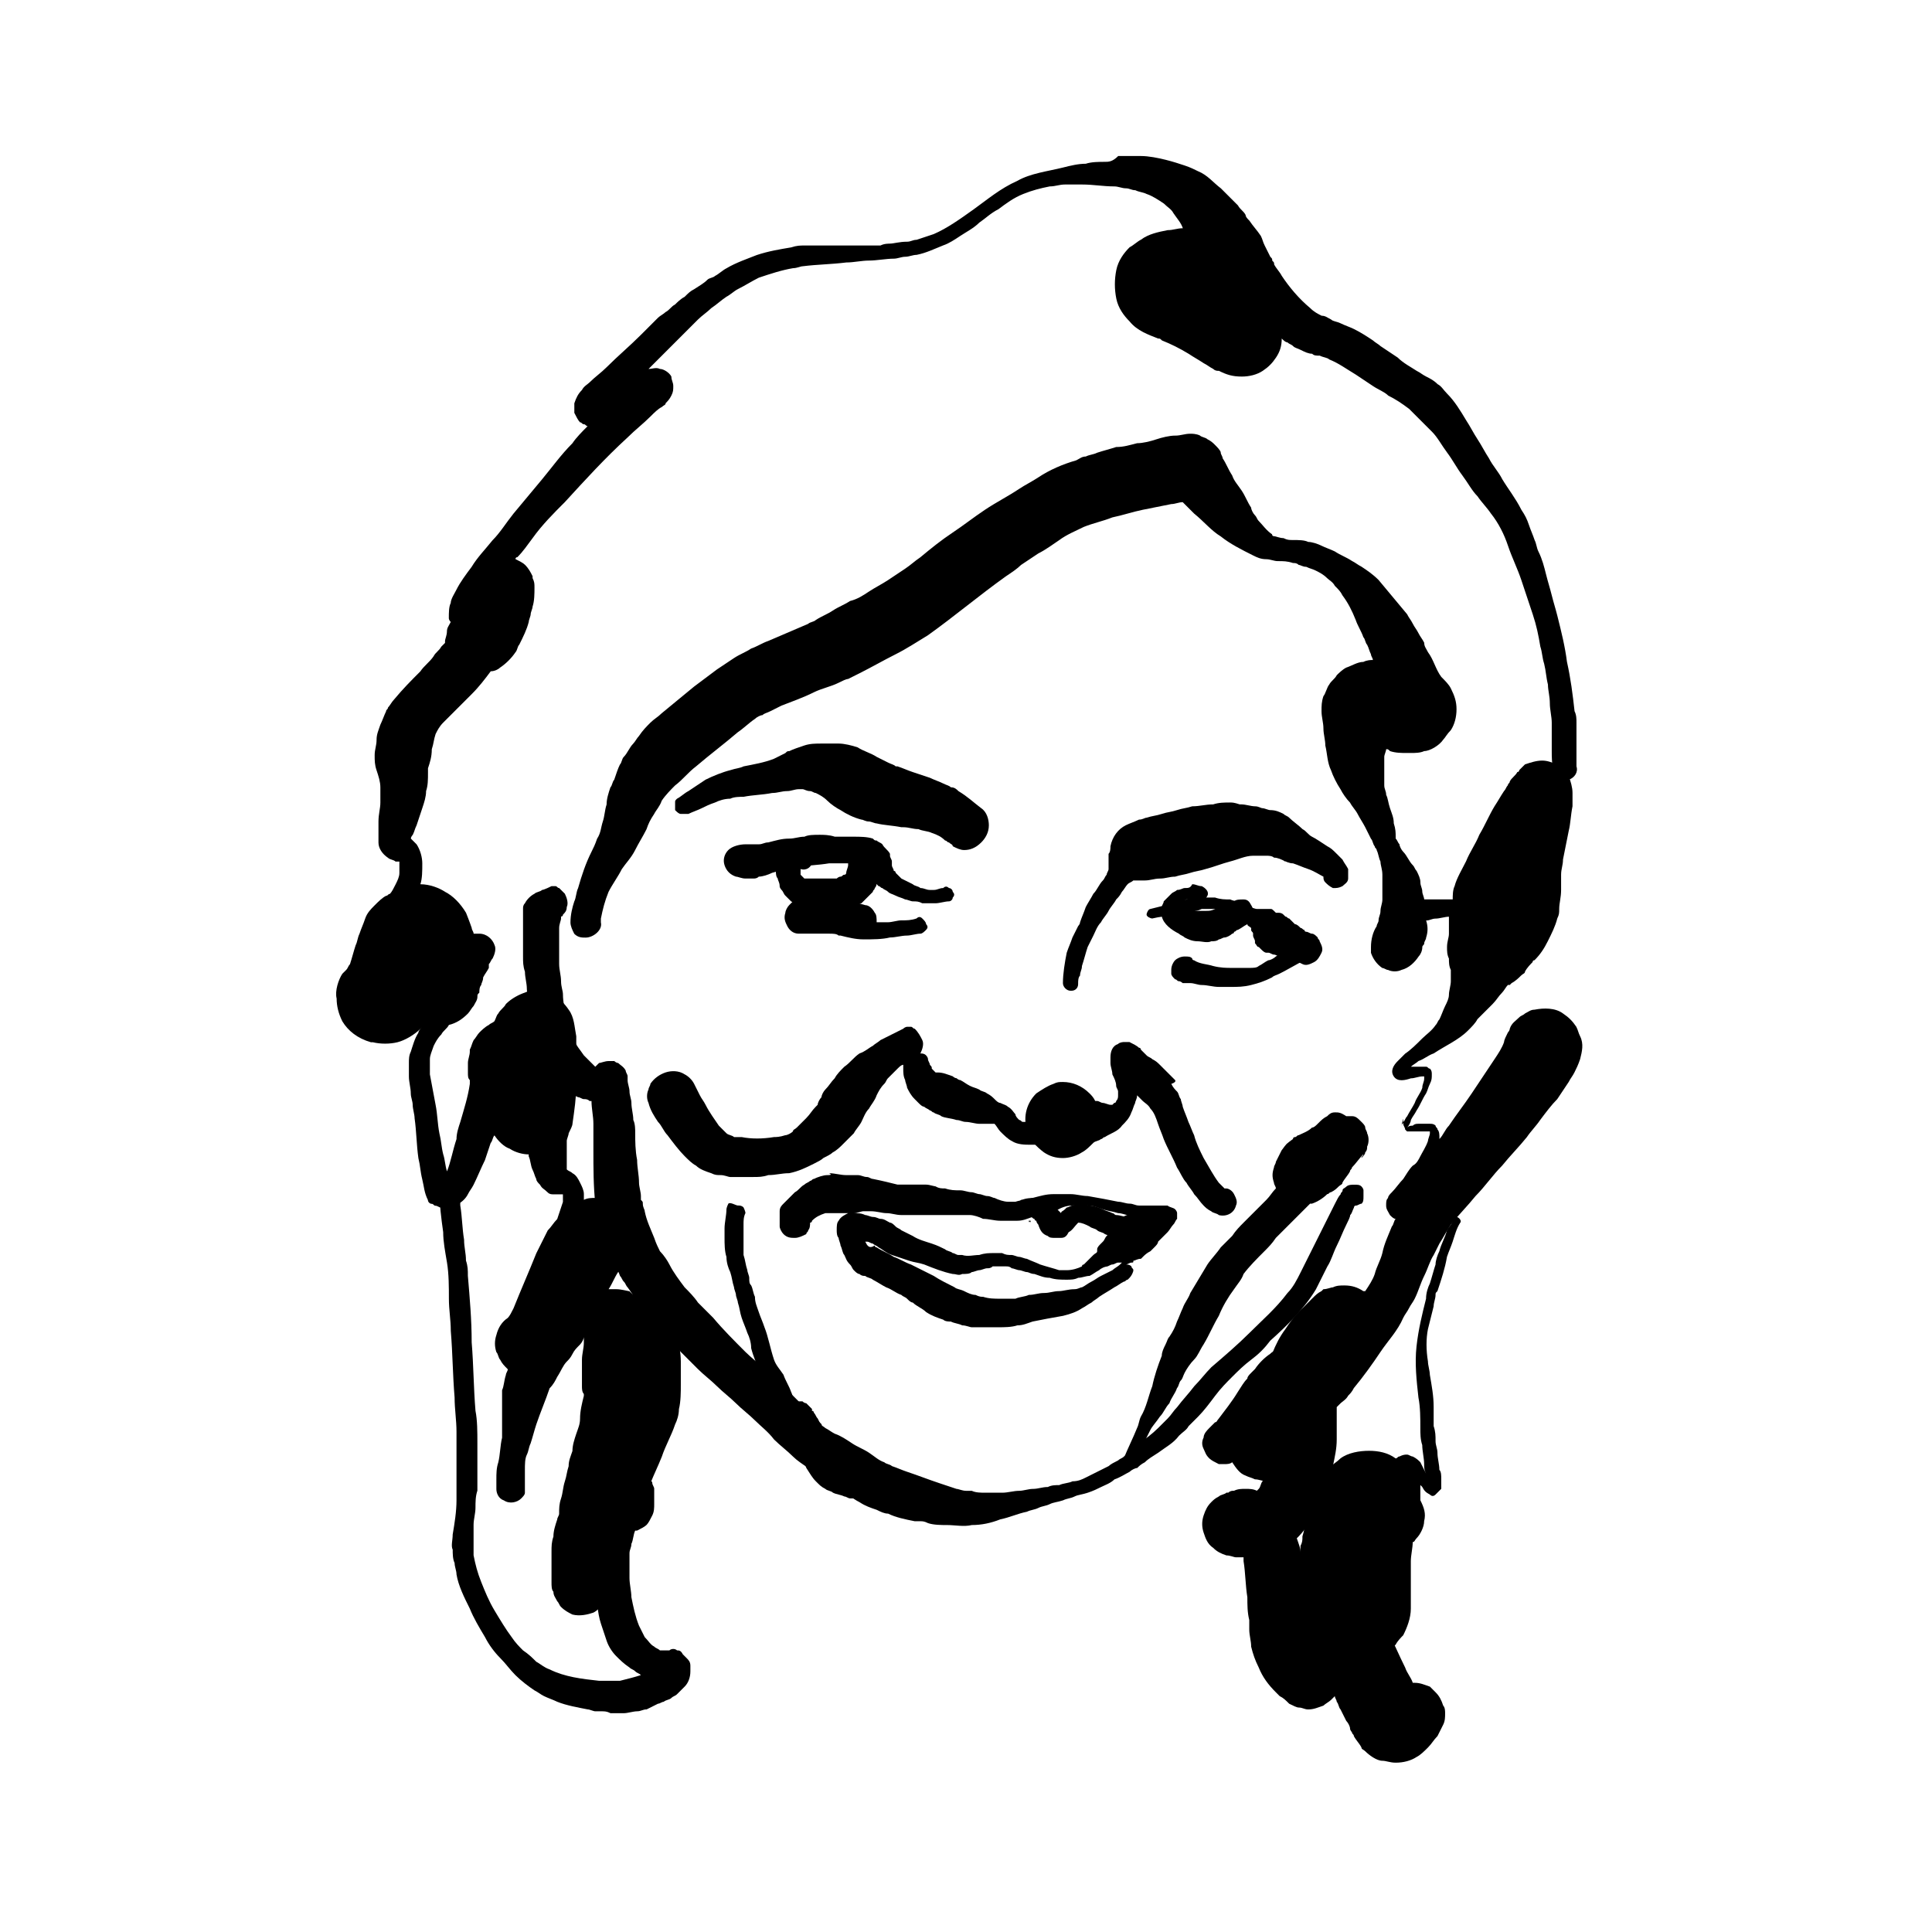
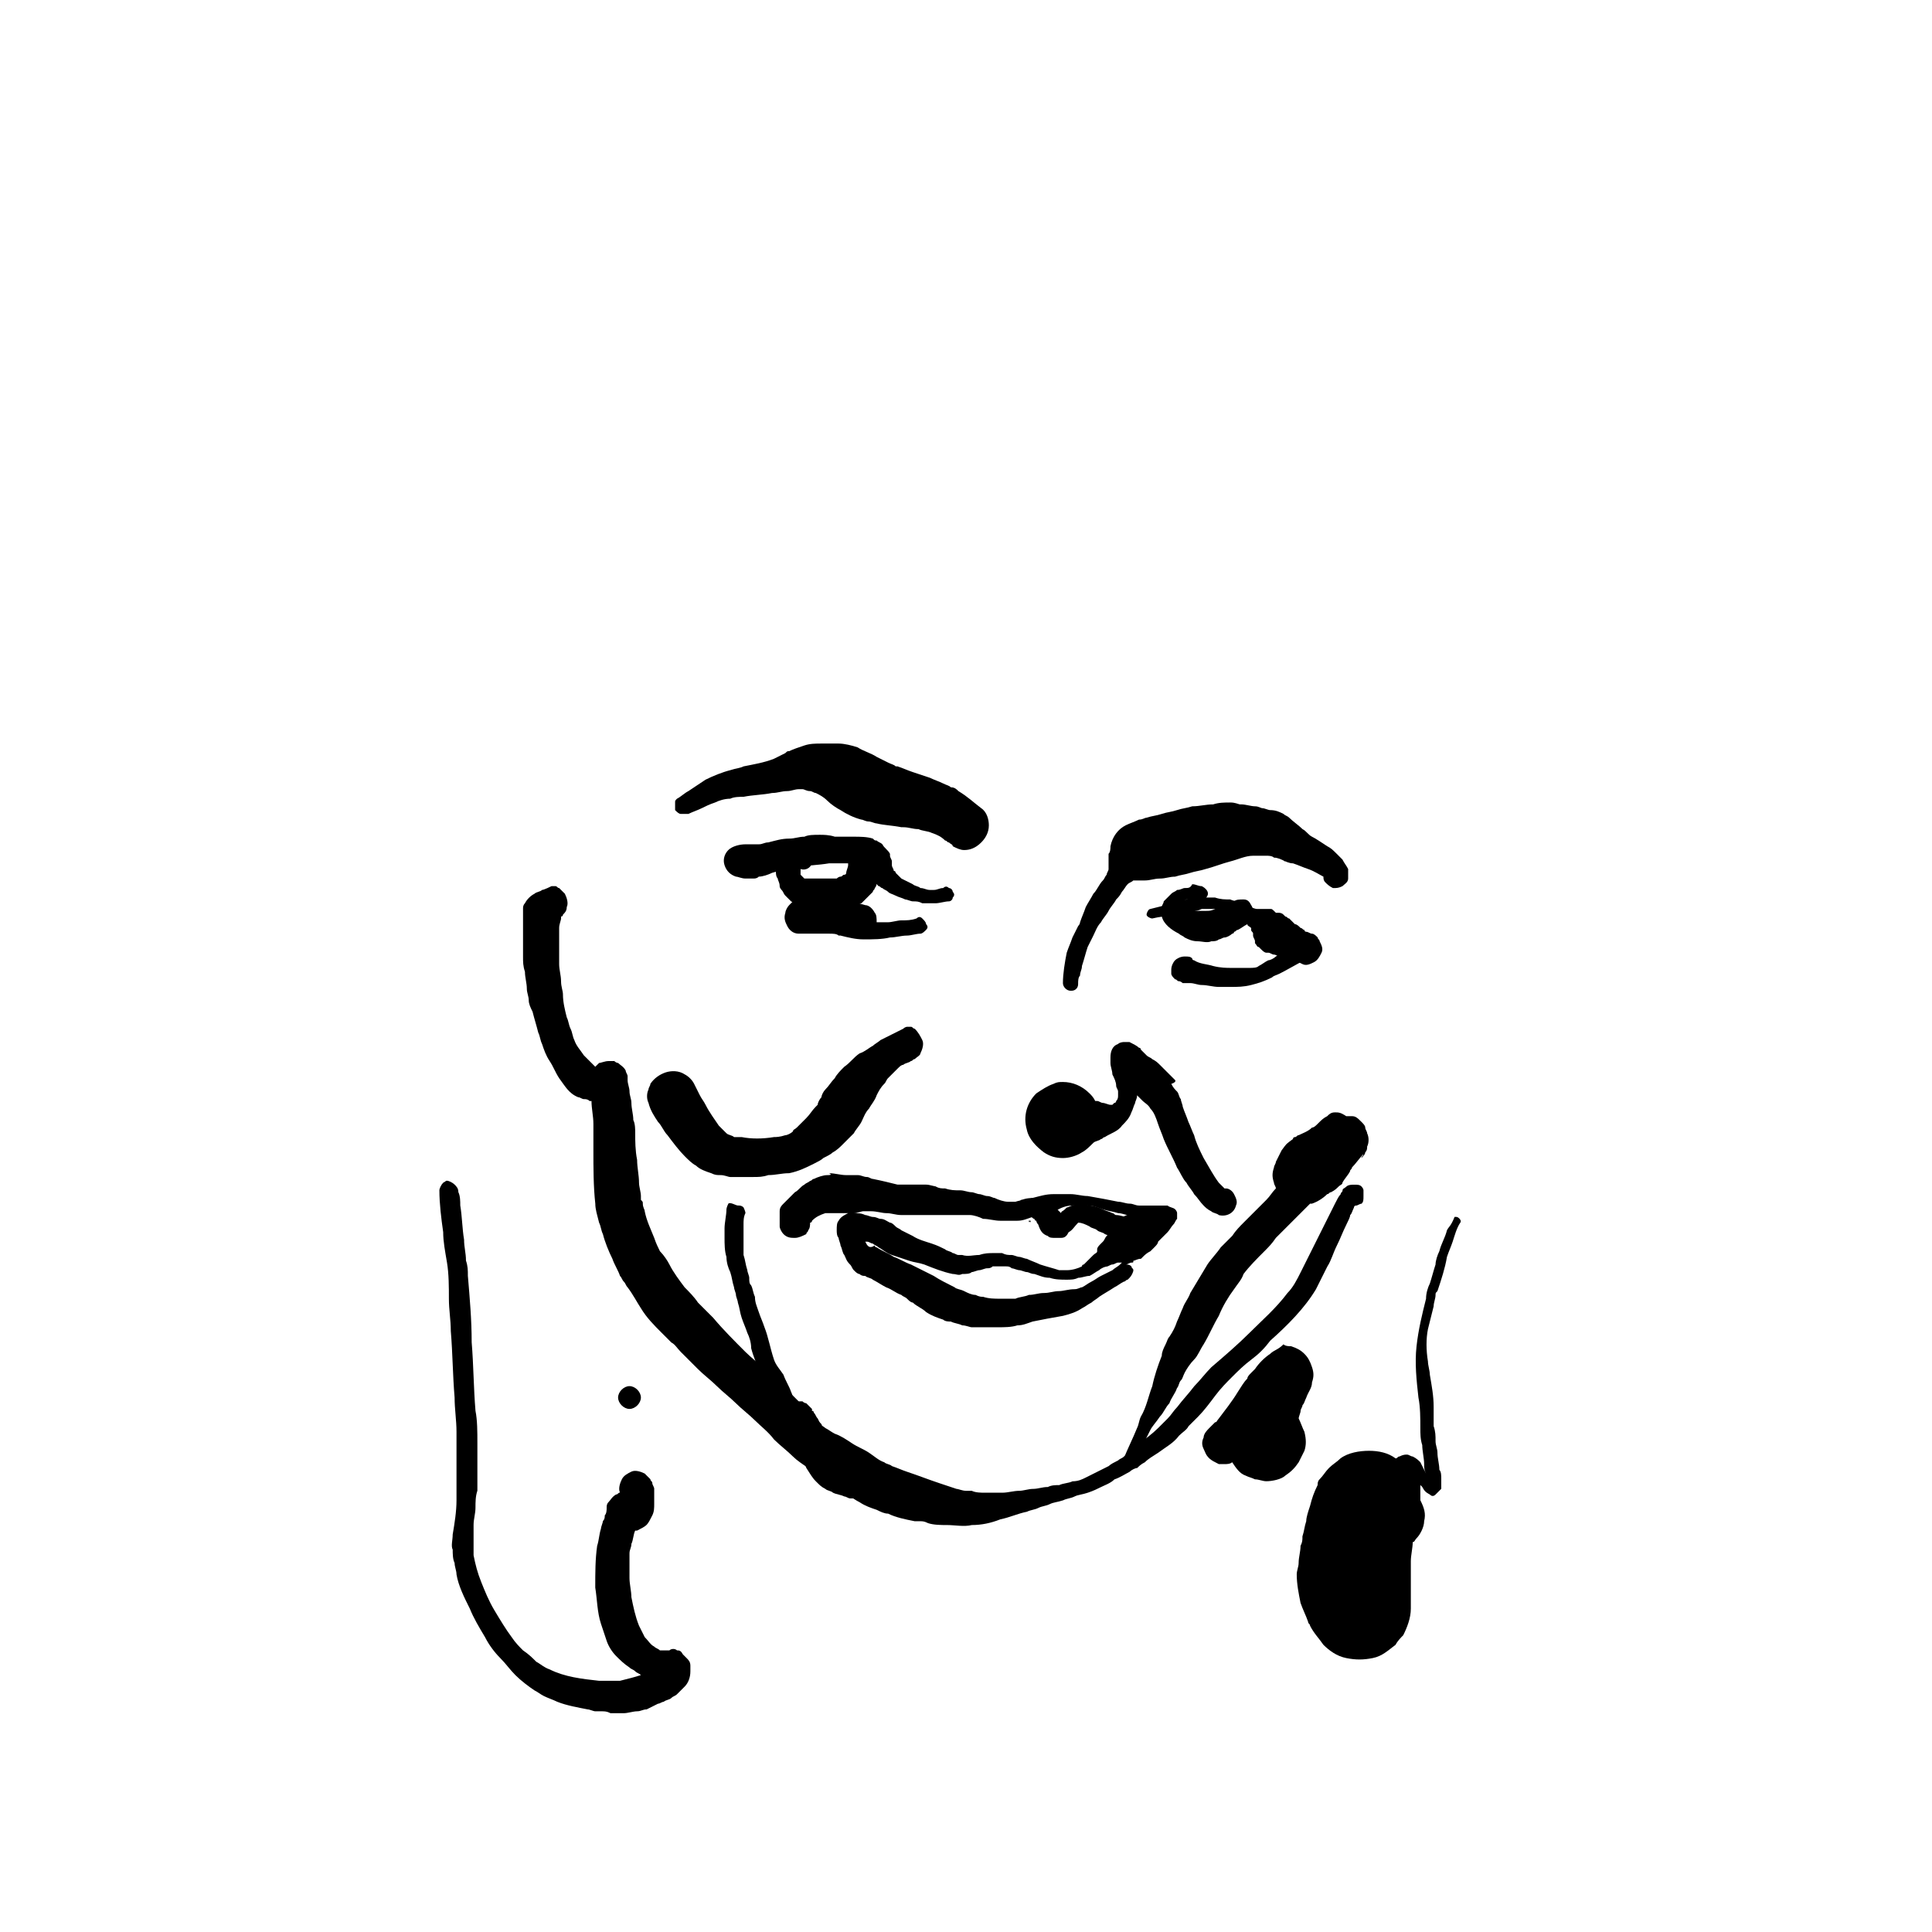
<svg xmlns="http://www.w3.org/2000/svg" fill="#000000" width="800px" height="800px" version="1.1" viewBox="144 144 512 512">
  <g>
    <path d="m470.03 356.67c-1.512 0-3.023 0-4.535 0.504-2.016 0-3.527 0.504-5.543 0.504-1.512 0.504-2.519 0.504-4.031 1.008s-2.519 0.504-4.031 1.008c-1.512 0.504-2.519 0.504-4.031 1.008-0.504 0-1.008 0.504-2.016 0.504-1.008 0.504-2.519 1.008-3.527 1.512-2.016 1.008-3.527 3.023-4.031 5.543 0 0.504 0 1.512-0.504 2.016v2.519 1.008 0.504c0 0.504-0.504 1.008-0.504 1.512-0.504 0.504-0.504 1.008-1.008 1.512-1.008 1.008-1.512 2.519-2.519 3.527-0.504 1.008-1.512 2.519-2.016 3.527-0.504 1.512-1.008 2.519-1.512 4.031 0 0.504-0.504 1.008-0.504 1.008-0.504 1.008-1.008 2.016-1.512 3.023-0.504 1.512-1.008 2.519-1.512 4.031-0.504 2.519-1.008 5.543-1.008 8.062 0 1.008 1.008 2.016 2.016 2.016 0.504 0 1.008 0 1.512-0.504 0.504-0.504 0.504-1.008 0.504-1.512 0-0.504 0-1.512 0.504-2.016 0-1.008 0.504-1.512 0.504-2.519 0.504-1.512 1.008-3.527 1.512-5.039 0.504-1.008 1.008-2.016 1.512-3.023 0.504-1.008 1.008-2.519 2.016-3.527 0.504-1.008 1.512-2.016 2.016-3.023 0.504-1.008 1.512-2.016 2.016-3.023 0.504-0.504 1.008-1.008 1.512-2.016 0.504-0.504 1.008-1.512 1.512-2.016s1.008-0.504 1.512-1.008h0.504 1.512 1.008c1.512 0 2.519-0.504 4.031-0.504 1.512 0 2.519-0.504 4.031-0.504 1.512-0.504 2.519-0.504 4.031-1.008 1.512-0.504 2.519-0.504 4.031-1.008 2.016-0.504 4.535-1.512 6.551-2.016 2.016-0.504 4.031-1.512 6.047-1.512h3.527c0.504 0 1.512 0 2.016 0.504 1.008 0 2.016 0.504 3.023 1.008-0.504 0-0.504-0.504-1.008-0.504 1.008 0.504 2.016 1.008 3.023 1.008 1.512 0.504 2.519 1.008 4.031 1.512s3.023 1.512 4.031 2.016c0 0.504 0 1.008 0.504 1.512 0.504 0.504 1.008 1.008 2.016 1.512 1.008 0 1.512 0 2.519-0.504 0.504-0.504 1.512-1.008 1.512-2.016v-1.008-1.512c-0.504-1.008-1.008-1.512-1.512-2.519l-1.512-1.512c-1.008-1.008-1.512-1.512-2.519-2.016-1.512-1.008-3.023-2.016-4.031-2.519-1.008-0.504-1.512-1.512-2.519-2.016-1.008-1.008-2.519-2.016-3.527-3.023-0.504-0.504-1.008-0.504-1.512-1.008-1.008-0.504-2.016-1.008-3.527-1.008-0.504 0-1.512-0.504-2.016-0.504s-1.008-0.504-2.016-0.504-2.519-0.504-3.527-0.504h-0.504c-1.512-0.504-2.016-0.504-2.519-0.504z" />
    <path d="m460.96 381.86c-0.504 0-1.512 0-2.016 0.504-1.512 0-3.023 0.504-4.031 1.008-2.016 0.504-4.031 1.008-6.047 1.512-0.504 0-1.008 1.008-1.008 1.512 0 0.504 1.008 1.008 1.512 1.008 2.016-0.504 3.527-0.504 5.543-1.008 1.512-0.504 3.527-0.504 5.039-1.008 1.008 0 1.512 0 2.519-0.504h3.527c1.512 0 2.519 0 4.031 0.504 0.504 0 1.008 0 1.512 0.504 0.504 0.504 1.008 0.504 1.512 1.008l1.512 1.512v0.504c0 0.504 0.504 0.504 1.008 1.008v0.504c0 0.504 0.504 0.504 0.504 1.008v0.504c0 0.504 0.504 1.008 0.504 1.512v0.504c0.504 0.504 0.504 1.008 1.008 1.008l0.504 0.504c0.504 0.504 1.008 1.008 1.512 1.008h0.504c0.504 0 1.008 0.504 1.512 0.504s1.008 0.504 1.512 0.504c0.504 0 1.008 0 1.512 0.504 0.504 0 1.008 0 1.512 0.504 1.008 0 2.016 0.504 3.023 1.008 1.008 0.504 2.016 0 3.023-0.504s1.512-1.512 2.016-2.519c0.504-1.008 0-2.016-0.504-3.023 0-0.504-0.504-0.504-0.504-1.008-0.504-0.504-1.008-1.008-1.512-1.008-0.504 0-1.008-0.504-1.512-0.504 0 0-0.504 0-0.504-0.504-0.504 0-0.504-0.504-1.008-0.504-0.504-0.504-1.008-1.008-1.512-1.008-0.504-0.504-1.008-1.008-1.512-1.512-0.504 0-0.504-0.504-1.008-0.504l-0.504-0.504c-0.504-0.504-1.008-0.504-1.512-0.504h-0.504c-1.012-1.012-1.012-1.012-1.516-1.012h-2.016-0.504-1.008c-0.504 0-1.512-0.504-2.016-0.504-0.504-0.504-1.008-0.504-1.512-1.008-1.008-0.504-2.519-0.504-3.527-1.008-1.512 0-2.519 0-4.031-0.504h-1.512-0.504c-1.508 0.004-2.012 0.004-3.019 0.004z" />
    <path d="m457.94 379.34c-0.504 0-1.008 0.504-2.016 0.504-0.504 0.504-1.008 0.504-1.512 1.008-0.504 0.504-1.512 1.512-2.016 2.016 0 0.504-0.504 1.008-0.504 1.512v2.519c0.504 2.016 2.519 3.527 4.535 4.535 0.504 0.504 1.008 0.504 1.512 1.008 1.008 0.504 2.016 1.008 3.527 1.008 1.008 0 2.519 0.504 3.527 0 0.504 0 1.512 0 2.016-0.504 0.504 0 1.008-0.504 1.512-0.504 0.504 0 1.512-0.504 2.016-1.008 0 0 0.504 0 0.504-0.504 0.504 0 0.504-0.504 1.008-0.504 1.008-0.504 1.512-1.008 2.519-1.512 0 0 0.504-0.504 0.504-0.504 1.008-1.008 1.512-3.023 0.504-4.535-0.504-1.008-1.008-1.512-2.016-1.512-1.008 0-2.016 0-2.519 0.504-0.504 0-0.504 0.504-1.008 0.504s-1.008 0.504-1.512 0.504c-1.008 0.504-1.512 0.504-2.519 1.008-1.008 0.504-1.512 0.504-2.519 0.504h-2.016c-1.008 0-2.016-0.504-3.023-1.008-0.504 0-0.504-0.504-1.008-0.504v-0.504s0-0.504 0.504-0.504c0 0 0-0.504 0.504-0.504 1.008 0 2.016 0.504 3.023 0.504 1.008 0.504 2.016-0.504 2.519-1.512s-0.504-2.016-1.512-2.519c-1.008 0-1.512-0.504-2.519-0.504-0.504 1.008-1.008 1.008-2.016 1.008z" />
    <path d="m486.65 394.96c-1.512 1.008-3.023 1.512-4.535 2.519-0.504 0.504-1.512 1.008-2.016 1.008-1.008 0.504-1.512 1.008-2.519 1.512-0.504 0.504-1.512 0.504-2.519 0.504h-4.535c-1.512 0-3.023 0-5.039-0.504-1.512-0.504-3.527-0.504-5.039-1.512 0 0-0.504 0-0.504-0.504-0.504-0.504-1.008-0.504-2.016-0.504-1.008 0-2.016 0.504-2.519 1.008-0.504 0.504-1.008 1.512-1.008 2.519v1.008c0 0.504 0.504 1.008 1.008 1.512 0.504 0 0.504 0.504 1.008 0.504 0.504 0 1.008 0.504 1.008 0.504h1.008 1.008c1.008 0 2.016 0.504 3.023 0.504 1.512 0 3.023 0.504 4.535 0.504h3.023c2.016 0 3.527 0 5.543-0.504 2.016-0.504 3.527-1.008 5.543-2.016 0.504-0.504 1.008-0.504 2.016-1.008 2.016-1.008 4.535-2.519 6.551-3.527 1.512-0.504 1.512-2.519 1.008-3.527-0.504-1.008-1.512-1.512-2.519-1.512-0.504 1.512-1.008 1.512-1.512 1.512z" />
    <path d="m440.3 420.66c-1.512 0.504-2.016 2.016-2.016 3.527v1.512c0 1.008 0.504 2.016 0.504 3.023 0.504 1.008 1.008 2.016 1.008 3.023 0 0.504 0.504 1.008 0.504 1.512v1.008c0 0.504 0 1.008-0.504 1.512 0 0 0 0.504-0.504 0.504l-0.504 0.504h-0.504c-0.504 0-1.512-0.504-2.016-0.504-0.504 0-1.008-0.504-1.512-0.504h-0.504c-0.504-1.008-1.008-1.512-1.512-2.016-2.016-2.016-4.535-3.023-7.055-3.023-1.008 0-1.512 0-2.519 0.504-1.512 0.504-3.023 1.512-4.535 2.519-2.519 2.519-3.527 6.047-2.519 9.574 0.504 2.519 2.519 4.535 4.535 6.047 1.512 1.008 3.023 1.512 5.039 1.512 1.512 0 3.527-0.504 5.039-1.512 1.008-0.504 2.016-1.512 3.023-2.519 0.504-0.504 1.512-0.504 2.016-1.008 0.504 0 0.504-0.504 1.008-0.504 1.512-1.008 3.527-1.512 4.535-3.023 1.008-1.008 2.016-2.016 2.519-3.527 0.504-1.008 0.504-1.512 1.008-2.519 0-0.504 0.504-1.008 0.504-2.016l1.512 1.512c0.504 0.504 1.512 1.008 2.016 2.016 1.008 1.008 1.512 2.519 2.016 4.031 0.504 1.512 1.008 2.519 1.512 4.031 1.008 2.519 2.519 5.039 3.527 7.559 1.008 1.512 1.512 3.023 2.519 4.031 0.504 1.008 1.512 2.016 2.016 3.023 1.008 1.008 1.512 2.016 2.519 3.023 0.504 0.504 1.008 1.008 2.016 1.512 0.504 0.504 1.512 0.504 2.016 1.008 2.016 0.504 4.031-0.504 4.535-2.519 0.504-1.008 0-2.016-0.504-3.023-0.504-1.008-1.512-1.512-2.016-1.512h-0.504c-0.504-0.504-1.008-1.008-1.512-1.512-1.512-2.016-2.519-4.031-4.031-6.551-1.008-2.016-2.016-4.031-2.519-6.047-0.504-1.008-1.008-2.519-1.512-3.527-0.504-1.512-1.008-2.519-1.512-4.031 0-0.504-0.504-1.512-0.504-2.016-0.504-0.504-0.504-1.512-1.008-2.016-0.504-0.504-1.008-1.008-1.512-2.016 1.508-0.508 1.004-1.012 1.004-1.012-1.008-1.008-2.016-2.016-3.023-3.023-0.504-0.504-0.504-0.504-1.008-1.008-0.504-0.504-1.008-1.008-2.016-1.512-0.504-0.504-1.008-0.504-1.512-1.008-0.504-0.504-1.008-1.008-1.512-1.512 0 0 0-0.504-0.504-0.504-0.504-0.504-1.512-1.008-2.519-1.512h-1.512c0.004 0.004-1.004 0.004-1.508 0.508z" />
-     <path d="m385.39 422.17c-0.504 0-1.512 0.504-1.512 1.512-0.504 1.008-0.504 1.512-0.504 2.519v1.008c0 1.008 0 2.016 0.504 3.023 0 0.504 0.504 1.512 0.504 2.016 0.504 1.008 1.008 2.016 2.016 3.023l1.008 1.008c0.504 0.504 1.008 1.008 1.512 1.008 0.504 0.504 1.008 0.504 1.512 1.008 0.504 0 0.504 0.504 1.008 0.504 0.504 0.504 1.512 0.504 2.016 1.008 1.008 0.504 2.519 0.504 4.031 1.008 1.008 0 1.512 0.504 2.519 0.504s2.519 0.504 3.527 0.504h2.519 0.504 1.008c0.504 0.504 1.008 1.512 1.512 2.016 1.008 1.008 2.016 2.016 3.023 2.519 1.512 1.008 3.527 1.008 5.039 1.008h3.527c1.512 0 3.023-1.512 3.023-3.023 0-1.512-1.512-3.023-3.023-3.023h-5.039-0.504c-0.504 0-0.504-0.504-1.008-0.504-0.504-0.504-1.008-1.008-1.008-1.512-0.504-0.504-1.008-1.512-2.016-2.016-0.504-0.504-1.008-0.504-2.016-1.008-0.504 0-1.008-0.504-1.512-1.008-0.504-0.504-1.008-1.008-2.016-1.512-0.504-0.504-1.512-0.504-2.016-1.008-1.008-0.504-1.512-0.504-2.519-1.008-1.008-0.504-1.512-1.008-2.519-1.512-0.504 0-1.008-0.504-1.008-0.504-0.504 0-1.008-0.504-1.008-0.504-1.512-0.504-2.519-1.008-4.031-1.008h-0.504l-1.008-1.008c0-0.504 0-0.504-0.504-1.008 0-0.504-0.504-1.008-0.504-1.512s-0.504-1.008-0.504-1.008c-0.504-0.504-1.008-0.504-1.512-0.504h-1.008c-1.008-1.008-1.512-1.008-1.512-1.008z" />
    <path d="m383.37 416.62c-2.016 1.008-4.031 2.016-6.047 3.023-0.504 0.504-1.512 1.008-2.016 1.512-1.008 0.504-2.016 1.512-3.527 2.016-1.512 1.008-2.519 2.519-4.031 3.527-1.008 1.008-2.016 2.016-2.519 3.023-1.008 1.008-1.512 2.016-2.519 3.023-0.504 0.504-1.008 1.512-1.008 2.016-0.504 0.504-1.008 1.512-1.008 2.016l-0.504 0.504c-1.008 1.008-1.512 2.016-2.519 3.023-0.504 0.504-1.008 1.008-1.512 1.512-0.504 0.504-1.008 1.008-1.008 1.008-0.504 0.504-1.008 0.504-1.008 1.008-0.504 0.504-1.512 1.008-2.016 1.008-1.504 0.496-2.512 0.496-3.016 0.496-3.023 0.504-6.047 0.504-8.566 0h-2.012c-0.504-0.504-1.512-0.504-2.016-1.008l-2.016-2.016c-1.008-1.512-2.519-3.527-3.527-5.543-0.504-1.008-1.008-1.512-1.512-2.519-0.504-1.008-1.008-2.016-1.512-3.023-0.504-1.008-1.512-2.016-2.519-2.519-1.512-1.008-3.527-1.008-5.039-0.504-1.512 0.504-3.023 1.512-4.031 3.023 0 0.504-0.504 1.008-0.504 1.512-0.504 1.008-0.504 2.519 0 3.527 0.504 2.016 1.512 3.527 2.519 5.039 1.008 1.008 1.512 2.519 2.519 3.527 1.512 2.016 3.023 4.031 4.535 5.543 1.008 1.008 2.016 2.016 3.023 2.519 1.008 1.008 2.519 1.512 4.031 2.016 1.008 0.504 1.512 0.504 2.519 0.504 1.008 0 2.016 0.504 2.519 0.504h1.512 4.535c1.512 0 2.519 0 4.031-0.504 2.016 0 3.527-0.504 5.543-0.504 2.519-0.504 4.535-1.512 6.551-2.519 1.008-0.504 2.016-1.008 2.519-1.512 1.008-0.504 2.016-1.008 2.519-1.512 1.008-0.504 2.016-1.512 2.519-2.016l1.512-1.512c0.504-0.504 1.008-1.008 1.512-1.512 0.504-1.008 1.512-2.016 2.016-3.023 0.504-1.008 1.008-2.519 2.016-3.527 0.504-1.008 1.512-2.016 2.016-3.527 0.504-1.008 1.008-2.016 2.016-3.023 0.504-0.504 0.504-1.008 1.008-1.512l2.519-2.519c0.504-0.504 1.008-1.008 1.512-1.008 0.504-0.504 1.512-0.504 2.016-1.008 0.504 0 0.504-0.504 1.008-0.504 0.504-0.504 1.512-1.008 1.512-1.512 0.504-1.008 1.008-2.519 0.504-3.527s-1.008-2.016-2.016-3.023c-0.504 0-0.504-0.504-1.008-0.504h-1.008c-0.012 0.008-0.516 0.008-1.02 0.512z" />
    <path d="m363.22 455.42c-1.008 0-2.519 0.504-3.527 1.008-0.504 0-0.504 0.504-1.008 0.504-0.504 0.504-1.008 0.504-1.512 1.008-1.008 0.504-1.512 1.512-2.519 2.016l-1.512 1.512c-0.504 0.504-1.008 1.008-1.512 1.512-0.504 0.504-1.008 1.008-1.008 2.016v1.512 0.504 1.008 1.008c0 0.504 0.504 1.512 1.008 2.016 1.008 1.008 2.016 1.008 3.023 1.008 1.008 0 2.016-0.504 3.023-1.008 0-0.504 0.504-0.504 0.504-1.008 0.504-0.504 0.504-1.512 0.504-2.016 0 0 0.504 0 0.504-0.504 1.008-1.008 2.016-1.512 3.527-2.016h2.016 2.519 1.512c-1.008 0.504-2.016 1.008-2.519 2.016-0.504 0.504-0.504 1.512-0.504 2.519 0 0.504 0 1.512 0.504 2.016 0 0.504 0.504 1.512 0.504 2.016 0.504 1.008 0.504 2.016 1.008 2.519 0.504 1.008 0.504 1.512 1.512 2.519 0.504 0.504 0.504 1.008 1.008 1.512 0.504 0.504 1.008 1.008 1.512 1.008 0.504 0.504 1.008 0.504 1.512 0.504 0.504 0.504 1.512 0.504 2.016 1.008 1.008 0.504 2.519 1.512 3.527 2.016 1.512 0.504 2.519 1.512 4.031 2.016 0.504 0.504 1.008 0.504 1.512 1.008 0.504 0.504 1.008 1.008 1.512 1.008 1.008 1.008 2.519 1.512 3.527 2.519 1.512 1.008 3.023 1.512 4.535 2.016 0.504 0.504 1.512 0.504 2.016 0.504 1.008 0.504 2.016 0.504 3.023 1.008 1.008 0 2.016 0.504 2.519 0.504h1.008 2.016 4.031c1.512 0 3.527 0 5.039-0.504 1.512 0 2.519-0.504 4.031-1.008 2.519-0.504 5.039-1.008 8.062-1.512 2.016-0.504 3.527-1.008 5.039-2.016 1.008-0.504 1.512-1.008 2.519-1.512 0.504-0.504 1.512-1.008 2.016-1.512 1.512-1.008 2.519-1.512 4.031-2.519 1.008-0.504 1.512-1.008 2.519-1.512 0.504 0 0.504-0.504 1.008-0.504l0.504-0.504c0.504-0.504 1.008-1.512 1.008-2.016 0-0.504-0.504-0.504-0.504-1.008-0.504-0.504-1.008-0.504-1.512-0.504h-0.504 0.504c0.504 0 1.008-0.504 1.512-0.504s0.504 0 0.504-0.504c0.504 0 1.008-0.504 2.016-0.504l0.504-0.504c0.504-0.504 1.008-1.008 2.016-1.512l1.008-1.008c0.504-0.504 1.008-1.008 1.008-1.512 0.504-0.504 0.504-0.504 1.008-1.008s1.008-1.008 1.512-1.512c0.504-0.504 1.008-1.512 1.512-2.016 0.504-0.504 0.504-1.008 1.008-1.512v-1.512c0-0.504-0.504-1.008-0.504-1.008-0.504-0.504-1.512-0.504-2.016-1.008h-2.016-2.016-3.527c-1.008 0-1.512-0.504-2.519-0.504-1.008 0-2.016-0.504-3.023-0.504-2.519-0.504-5.039-1.008-8.062-1.512-1.512 0-3.023-0.504-4.535-0.504h-4.535c-2.016 0-3.527 0.504-5.543 1.008-1.512 0.504-3.023 0.504-4.535 1.008h-2.016c-1.008 0-2.519-0.504-3.527-1.008-0.504 0-1.008-0.504-2.016-0.504-0.504 0-1.512-0.504-2.016-0.504s-1.512-0.504-2.016-0.504c-1.008 0-2.016-0.504-3.023-0.504-1.512 0-2.519 0-4.031-0.504-1.008 0-1.512 0-2.519-0.504h0.504c-1.008 0-2.016-0.504-3.023-0.504h-2.519-2.519-2.016-0.504c-2.016-0.504-4.031-1.008-6.551-1.512-0.504 0-1.008-0.504-1.512-0.504-1.008 0-1.512-0.504-2.519-0.504h-3.023c-1.512 0-3.023-0.504-4.535-0.504 1.008 0.504 0 0.504-0.504 0.504zm19.145 3.023m45.848 5.035h4.031c1.512 0 2.519 0.504 4.031 1.008 1.512 0.504 2.519 0.504 4.031 1.008 1.008 0 2.016 0.504 2.519 0.504-0.504 0-1.008 0.504-1.512 0.504s-1.008 0.504-1.512 1.008c-0.504 0.504-1.008 1.008-1.008 1.512 0 0.504-0.504 0.504-0.504 1.008-0.504 0.504-0.504 1.008-1.008 1.512-0.504 0.504-0.504 1.008-1.008 1.512l-0.504 0.504c-0.504 0.504-1.008 1.008-1.008 1.512v0.504c0 0.504-0.504 0.504-1.008 1.008s-0.504 0.504-1.008 1.008c-0.504 0.504-1.008 1.008-1.512 1.512 0 0-0.504 0-0.504 0.504-1.008 0.504-2.519 1.008-4.031 1.008h-1.008-1.008c-1.512-0.504-3.527-1.008-5.039-1.512-1.008-0.504-2.519-1.008-3.527-1.512-0.504 0-1.512-0.504-2.016-0.504-0.504 0-1.512-0.504-2.016-0.504-1.008 0-1.512 0-2.519-0.504h-2.016c-1.512 0-2.519 0-4.031 0.504-1.512 0-3.023 0.504-4.535 0h-1.008c-0.504 0-1.008-0.504-1.512-0.504-0.504-0.504-1.512-0.504-2.016-1.008-1.008-0.504-2.016-1.008-3.527-1.512-1.512-0.504-3.527-1.008-5.039-2.016-1.008-0.504-2.016-1.008-3.023-1.512-0.504-0.504-1.008-0.504-1.512-1.008-0.504-0.504-1.008-1.008-1.512-1.008-1.008-0.504-1.512-1.008-2.519-1.008-0.504 0-1.008-0.504-2.016-0.504-0.504 0-1.512-0.504-2.016-0.504-1.008-0.504-2.016-0.504-3.023-0.504 1.008 0 2.016-0.504 2.519-0.504h1.008 1.008c1.512 0 3.023 0.504 4.031 0.504 1.512 0 2.519 0.504 4.031 0.504h2.016 1.008 2.519 4.031 2.016 2.519 4.031c1.008 0 2.519 0.504 3.527 1.008 1.512 0 3.023 0.504 4.535 0.504h2.016 2.519c1.512 0 2.519-0.504 4.031-1.008 1.008-0.504 2.016-0.504 3.023-1.008 1.008-0.504 2.016-0.504 3.023-0.504 1.512-1.008 3.023-1.512 4.535-1.512zm-54.914 9.574h0.504c0.504 0 1.008 0.504 1.512 0.504 0.504 0.504 1.008 0.504 1.512 1.008 1.008 0.504 2.016 1.512 3.527 2.016 1.512 0.504 3.023 1.008 4.535 1.512s2.519 0.504 4.031 1.008c2.519 1.008 5.039 2.016 7.559 2.519 1.008 0 1.512 0.504 2.519 0 1.008 0 2.016 0 2.519-0.504 0.504 0 1.512-0.504 2.016-0.504s1.512-0.504 2.016-0.504 1.008 0 1.512-0.504h3.527c0.504 0 1.008 0 1.512 0.504 0.504 0 1.512 0.504 2.016 0.504 0.504 0 1.512 0.504 2.016 0.504s1.008 0.504 2.016 0.504c1.512 0.504 2.519 1.008 4.031 1.008 1.512 0.504 3.023 0.504 4.535 0.504 1.008 0 2.016 0 3.023-0.504 1.008 0 2.016-0.504 3.023-0.504 1.008-0.504 1.512-1.008 2.519-1.512 0.504-0.504 1.512-1.008 2.519-1.008h-0.504c0.504 0 1.008-0.504 1.512-0.504 0.504 0 1.008-0.504 1.512-0.504h1.008l-0.504 0.504c-0.504 0.504-1.512 1.008-2.016 1.512-1.008 0.504-2.016 1.008-3.023 1.512s-1.512 1.008-2.519 1.512c-1.008 0.504-1.512 1.008-2.519 1.512-0.504 0-1.008 0.504-2.016 0.504-1.512 0-3.023 0.504-4.031 0.504-1.512 0-2.519 0.504-4.031 0.504-1.512 0-2.519 0.504-4.031 0.504-1.008 0.504-2.519 0.504-3.527 1.008h-4.031c-1.512 0-3.023 0-4.535-0.504-0.504 0-1.008 0-2.016-0.504-1.008 0-2.016-0.504-3.023-1.008s-2.016-0.504-2.519-1.008c-2.016-1.008-4.031-2.016-5.543-3.023-1.008-0.504-2.016-1.008-3.023-1.512-1.008-0.504-2.016-1.008-3.023-1.512-1.512-0.504-3.023-1.512-4.535-2.016-1.512-1.008-3.023-1.512-4.535-2.519 0 0-0.504 0-0.504-0.504-1.512 1.008-2.016 0-2.519-1.008v0z" />
    <path d="m337.02 462.98s-0.504 0.5 0 0c-0.504 1.008-0.504 1.512-0.504 1.512 0 1.512-0.504 3.527-0.504 5.039v2.519c0 1.512 0 3.527 0.504 5.039 0 1.512 0.504 3.023 1.008 4.031 0.504 1.512 0.504 2.519 1.008 4.031 0 0.504 0.504 1.512 0.504 2.016 0 0.504 0.504 1.512 0.504 2.016 0.504 1.512 0.504 2.519 1.008 4.031 0.504 1.512 1.008 2.519 1.512 4.031 0.504 1.008 1.008 2.519 1.008 4.031 0.504 2.016 1.512 4.535 2.519 6.551 1.008 1.008 2.016 2.016 3.023 3.527 0.504 0.504 0.504 1.008 1.008 1.512 0 0.504 0.504 1.008 0.504 1.512 0.504 1.008 1.008 1.512 1.008 2.519 0.504 1.512 0.504 2.519 1.008 4.031v0.504c0 0.504 0.504 1.512 1.008 2.016 0.504 0 0.504 0.504 1.008 0.504v0.504c0 0.504 0.504 1.512 0.504 2.016 0.504 1.008 0.504 2.016 1.008 2.519 0.504 1.512 1.512 2.519 2.016 4.031 1.008 1.512 1.512 2.519 2.519 3.527l0.504 0.504c0.504 0.504 1.008 1.008 2.016 1.512 0.504 0.504 1.512 0.504 2.016 1.008 1.008 0.504 2.016 0.504 3.023 1.008 0.504 0 1.008 0.504 1.512 0.504h2.016 1.008c1.008 0 1.512 0 2.016-0.504 1.008-0.504 1.512-1.512 2.016-2.519 0.504-2.519-1.008-4.535-3.023-5.543-0.504 0-1.008-0.504-1.512-0.504-0.504 0-1.008-0.504-1.512-0.504-1.008 0-2.016-0.504-3.023-1.008-0.504 0-0.504-0.504-1.008-0.504-0.504-0.504-1.512-1.008-2.016-2.016 0.496-1.527-0.008-2.031-0.008-2.031-0.504-1.008-1.512-2.016-2.016-3.023-0.504-1.008-1.008-2.016-1.512-3.023-0.504-0.504-0.504-1.008-1.008-1.512 0 0 0-0.504-0.504-0.504v-0.504c-0.504-0.504-1.008-1.008-1.512-1.512 0 0-0.504 0-1.008-0.504h-0.504c-0.504 0-1.008 0-1.512 0.504-0.504-1.008-0.504-2.016-1.008-3.023-0.504-1.512-1.512-3.023-2.016-4.535-1.008-1.512-2.016-2.519-2.519-4.031-1.008-3.023-1.512-6.047-2.519-8.566-0.504-1.512-1.008-2.519-1.512-4.031-0.504-1.512-1.008-2.519-1.008-4.031-0.504-1.008-0.504-2.016-1.008-3.023-0.504-0.504-0.504-1.008-0.504-2.016 0-0.504-0.504-1.512-0.504-2.016-0.504-1.512-0.504-2.519-1.008-4.031v-3.527-2.519-2.016c0-1.008 0-2.016 0.504-3.023 0-0.504-0.504-1.512-0.504-1.512-0.504-0.504-1.008-0.504-1.512-0.504-0.496 0.012-2.008-0.992-2.512-0.488z" />
    <path d="m497.74 438.79c-1.008 0-1.512 0.504-2.016 1.008-1.008 0.504-1.512 1.008-2.519 2.016-0.504 0.504-1.008 1.008-1.512 1.008-1.008 1.008-2.519 1.512-3.527 2.016-0.504 0-0.504 0.504-1.008 0.504 0 0-0.504 0-0.504 0.504-2.016 1.512-1.512 1.008-3.023 3.023-0.504 1.008-1.008 2.016-1.512 3.023 0 0.504-0.504 1.008-0.504 1.512-0.504 1.512-0.504 2.519 0 4.031 0 0.504 0.504 1.008 0.504 1.512-1.008 1.008-1.512 2.016-2.519 3.023-1.008 1.008-2.016 2.016-3.023 3.023-1.008 1.008-2.016 2.016-3.023 3.023-1.008 1.008-2.016 2.016-3.023 3.527-1.008 1.008-2.016 2.016-3.023 3.023-1.008 1.512-2.519 3.023-3.527 4.535-1.512 2.519-3.023 5.039-4.535 7.559-0.504 1.512-1.512 2.519-2.016 4.031-0.504 1.008-1.008 2.519-1.512 3.527-0.504 1.512-1.008 2.519-2.016 4.031-0.504 0.504-0.504 1.008-1.008 2.016-0.504 1.008-1.008 2.016-1.008 3.023-1.008 2.519-2.016 5.543-2.519 8.062-1.008 2.519-1.512 5.543-3.023 8.062-0.504 1.008-0.504 2.016-1.008 3.023-1.008 2.519-2.519 5.543-3.527 8.062-0.504 0.504 0 1.512 0.504 2.016 0.504 0.504 1.512 0 2.016-0.504 1.512-3.023 3.023-6.047 4.535-9.07 0.504-1.008 1.512-2.016 2.519-3.527 1.008-1.008 1.512-2.519 2.519-3.527 0.504-1.512 1.512-2.519 2.016-4.031 0.504-0.504 0.504-1.512 1.008-2.016s0.504-1.008 1.008-2.016c0.504-1.008 1.512-2.519 2.519-3.527 1.008-1.008 1.512-2.519 2.519-4.031 1.512-2.519 2.519-5.039 4.031-7.559 1.008-2.519 2.519-5.039 4.031-7.055 1.008-1.512 2.016-2.519 2.519-4.031 1.512-2.016 3.527-4.031 5.543-6.047 1.008-1.008 2.016-2.016 3.023-3.527 1.008-1.008 2.016-2.016 3.023-3.023 1.008-1.008 2.016-2.016 3.023-3.023 1.008-1.008 2.016-2.016 3.023-3.023h0.504c1.512-0.504 3.023-1.512 4.031-2.519 0.504 0 0.504-0.504 1.008-0.504 1.008-0.504 1.512-1.008 2.016-1.512 0.504-0.504 1.008-0.504 1.008-1.008 0.504-1.008 1.512-2.016 2.016-3.023 0-0.504 0.504-0.504 0.504-1.008 1.008-1.008 2.016-2.519 3.023-3.527 0 0.504-0.504 0.504-0.504 1.008 0.504-0.504 1.008-1.008 1.008-1.512 0.504-0.504 0.504-1.008 0.504-1.512 0.504-1.008 0.504-2.519 0-3.527 0-0.504-0.504-1.008-0.504-1.512 0-0.504-0.504-1.008-1.008-1.512-1.008-1.008-1.512-1.512-2.519-1.512h-1.512c-1.512-1.008-2.016-1.008-3.023-1.008z" />
    <path d="m287.65 379.85c-0.504 0.504-1.512 0.504-2.016 1.008-1.008 0.504-2.016 1.512-2.519 2.519-0.504 0.504-0.504 1.008-0.504 1.512v1.512 1.008 3.527 3.527 3.023c0 1.512 0 2.519 0.504 4.031 0 1.512 0.504 3.023 0.504 4.535 0 1.008 0.504 2.016 0.504 3.023 0 1.008 0.504 2.016 1.008 3.023 0.504 2.016 1.008 3.527 1.512 5.543 0.504 1.008 0.504 2.016 1.008 3.023 0.504 1.512 1.008 3.023 2.016 4.535 1.008 1.512 1.512 3.023 2.519 4.535 1.512 2.016 2.519 4.031 5.039 5.039 0.504 0 1.008 0.504 1.512 0.504s1.008 0 1.512 0.504h0.504c0 2.016 0.504 4.031 0.504 6.047v7.055c0 4.535 0 9.574 0.504 14.105 0 1.512 0.504 3.023 1.008 5.039 0.504 1.008 0.504 2.016 1.008 3.023 0.504 2.016 1.512 4.535 2.519 6.551 0.504 1.512 1.512 3.023 2.016 4.535 0.504 0.504 0.504 1.008 1.008 1.512 0.504 0.504 0.504 1.008 1.008 1.512 1.512 2.016 2.519 4.031 3.527 5.543 1.512 2.519 3.527 4.535 5.543 6.551 1.008 1.008 1.512 1.512 2.519 2.519 1.008 0.504 1.512 1.512 2.519 2.519 1.512 1.512 3.023 3.023 4.535 4.535s3.527 3.023 5.039 4.535c1.512 1.512 3.527 3.023 5.039 4.535 1.512 1.512 3.527 3.023 5.039 4.535 1.512 1.512 3.527 3.023 5.039 5.039 1.512 1.512 3.527 3.023 5.039 4.535 1.008 1.008 2.519 2.016 4.031 3.023 1.008 0.504 2.016 1.008 2.519 2.016 2.016 1.008 3.527 2.519 5.543 3.527 2.016 1.008 3.527 2.519 5.543 3.527 1.512 1.008 3.023 1.512 4.535 2.016 1.008 0.504 2.016 1.008 3.023 1.008 2.016 1.008 4.535 1.512 7.055 2.016h1.512c0.504 0 1.008 0 2.016 0.504 1.512 0.504 3.527 0.504 5.039 0.504 2.016 0 4.535 0.504 6.551 0 2.519 0 5.039-0.504 7.559-1.512 2.519-0.504 4.535-1.512 7.055-2.016 1.008-0.504 2.016-0.504 3.023-1.008 1.008-0.504 2.016-0.504 3.023-1.008 1.008-0.504 2.016-0.504 3.527-1.008 1.008-0.504 2.016-0.504 3.023-1.008 1.008-0.504 2.016-0.504 3.527-1.008 1.512-0.504 2.519-1.008 3.527-1.512 1.008-0.504 2.519-1.008 3.527-2.016 1.512-0.504 3.023-1.512 4.031-2.016 0.504-0.504 1.512-1.008 2.016-1.008 0.504-0.504 1.008-1.008 2.016-1.512 1.008-1.008 2.016-1.512 3.527-2.519 2.016-1.512 4.031-2.519 5.543-4.535 1.008-1.008 2.016-1.512 2.519-2.519 1.008-1.008 1.512-1.512 2.519-2.519 1.512-1.512 3.023-3.527 4.535-5.543 1.512-2.016 3.023-3.527 4.535-5.039 1.512-1.512 3.023-3.023 5.039-4.535 2.016-1.512 3.527-3.023 5.039-5.039 4.535-4.031 9.07-8.566 12.09-13.602 1.008-2.016 2.016-4.031 3.023-6.047 1.008-1.512 1.512-3.527 2.519-5.543 1.008-2.016 1.512-3.527 2.519-5.543 0.504-1.008 1.008-2.016 1.008-2.519 0.504-0.504 0.504-1.008 1.008-2.016 0 0 0-0.504 0.504-0.504s1.008-0.504 1.512-0.504c0.504-0.504 0.504-1.008 0.504-2.016v-1.512c0-0.504-0.504-1.008-0.504-1.008-0.504-0.504-1.008-0.504-2.016-0.504-0.504 0-1.512 0-2.016 0.504-0.504 0.504-1.008 0.504-1.008 1.008s-0.504 0.504-0.504 1.008c-0.504 0.504-1.008 1.512-1.512 2.519-0.504 1.008-1.008 2.016-1.512 3.023-1.008 2.016-2.016 4.031-3.023 6.047-1.008 2.016-2.016 4.031-3.023 6.047-0.504 1.008-1.008 2.016-1.512 3.023-1.008 2.016-2.016 4.031-3.527 5.543-3.023 4.031-6.551 7.055-10.078 10.578-3.023 3.023-6.551 6.047-10.078 9.07-1.512 1.512-3.023 3.527-4.535 5.039-1.512 2.016-3.023 3.527-4.535 5.543-1.008 1.008-1.512 2.016-2.519 3.023-1.008 1.008-1.512 1.512-2.519 2.519-1.512 1.512-3.527 3.023-5.039 4.031-0.504 0.504-1.008 1.008-1.512 1.512-0.504 0.504-1.008 0.504-1.008 1.008-0.504 0.504-1.008 0.504-1.512 1.008-0.504 0.504-1.008 0.504-1.512 1.008-1.008 0.504-2.016 1.008-2.519 1.512-1.008 0.504-2.016 1.008-3.023 1.512-1.008 0.504-2.016 1.008-3.023 1.512-1.008 0.504-2.016 1.008-3.527 1.008-1.008 0.504-2.519 0.504-3.527 1.008-1.008 0-2.016 0-3.023 0.504-1.512 0-2.519 0.504-4.031 0.504-1.008 0-2.519 0.504-3.527 0.504-1.512 0-3.023 0.504-4.535 0.504h-4.535c-1.008 0-2.519 0-3.527-0.504h-1.512c-1.008 0-2.016-0.504-2.519-0.504-1.512-0.504-3.023-1.008-4.535-1.512-3.023-1.008-5.543-2.016-8.566-3.023-1.512-0.504-2.519-1.008-4.031-1.512-0.504-0.504-1.512-0.504-2.016-1.008-1.512-0.504-2.519-1.512-4.031-2.519-1.512-1.008-3.023-1.512-4.535-2.519-1.512-1.008-3.023-2.016-4.535-2.519-1.008-0.504-1.512-1.008-2.519-1.512-0.504-0.504-1.008-0.504-1.008-1.008l-0.504-0.504c-0.504-0.504-1.512-1.008-2.016-2.016l-7.559-7.559c-1.512-1.512-3.527-3.023-5.039-4.535-1.512-1.512-3.527-3.023-5.039-4.535-3.023-3.023-6.047-6.047-8.566-9.07-0.504-0.504-1.512-1.512-2.016-2.016-0.504-0.504-1.512-1.512-2.016-2.016-1.008-1.512-2.519-3.023-3.527-4.031-1.512-2.016-3.023-4.031-4.031-6.047-0.504-1.008-1.512-2.519-2.519-3.527-0.504-1.008-1.008-2.016-1.512-3.527-1.008-2.519-2.016-4.535-2.519-7.055 0-0.504-0.504-1.008-0.504-2.016 0-0.504 0-0.504-0.504-1.008v-1.008c0-1.008-0.504-2.519-0.504-3.527 0-2.016-0.504-4.031-0.504-6.047-0.504-2.519-0.504-5.039-0.504-7.055 0-1.008 0-2.519-0.504-3.527 0-1.512-0.504-3.023-0.504-4.535 0-1.008-0.504-2.016-0.504-3.023 0-1.008-0.504-2.016-0.504-3.023v-1.008c0-0.504-0.504-1.008-0.504-1.512-0.504-1.008-1.512-1.512-2.016-2.016-0.504 0-1.008-0.504-1.008-0.504h-1.512c-1.008 0-2.016 0.504-2.519 0.504-0.504 0.504-0.504 0.504-1.008 1.008l-3.023-3.023c-1.008-1.512-2.016-2.519-2.519-4.031-0.504-1.008-0.504-2.016-1.008-3.023-0.504-1.008-0.504-2.016-1.008-3.023-0.504-2.016-1.008-4.031-1.008-6.047 0-1.008-0.504-2.016-0.504-3.527s-0.504-3.023-0.504-4.535v-9.574c0-1.008 0.504-2.016 0.504-2.519v-0.504s0.504 0 0.504-0.504c0.504-0.504 1.008-1.008 1.008-2.016 0.504-1.008 0-2.519-0.504-3.527l-1.512-1.512c-0.504 0-0.504-0.504-1.008-0.504h-1.008c0.004 0.004-2.012 1.012-2.516 1.012z" />
-     <path d="m455.42 259.44c-1.512 0-3.527 0.504-5.039 1.008-1.512 0.504-3.527 1.008-5.039 1.008-2.016 0.504-3.527 1.008-5.543 1.008-1.512 0.504-3.527 1.008-5.039 1.512-1.008 0.504-2.016 0.504-3.023 1.008-1.008 0-1.512 0.504-2.519 1.008-3.527 1.008-7.055 2.519-10.078 4.535-1.512 1.008-3.527 2.016-5.039 3.023-3.023 2.016-6.047 3.527-9.07 5.543-3.023 2.016-5.543 4.031-8.566 6.047-3.023 2.016-5.543 4.031-8.566 6.551-1.512 1.008-2.519 2.016-4.031 3.023-1.512 1.008-3.023 2.016-4.535 3.023s-3.527 2.016-5.039 3.023c-1.512 1.008-3.023 2.016-5.039 2.519-1.512 1.008-3.023 1.512-4.535 2.519-1.512 1.008-3.023 1.512-4.535 2.519-0.504 0.504-1.512 0.504-2.016 1.008-3.527 1.512-7.055 3.023-10.578 4.535-1.512 0.504-3.023 1.512-4.535 2.016-1.512 1.008-3.023 1.512-4.535 2.519-1.512 1.008-3.023 2.016-4.535 3.023-2.016 1.512-4.031 3.023-6.047 4.535-3.023 2.519-5.543 4.535-8.566 7.055-1.008 1.008-2.016 1.512-3.023 2.519-1.008 1.008-2.016 2.016-3.023 3.527-0.504 0.504-1.008 1.512-1.512 2.016-1.008 1.008-1.512 2.519-2.519 3.527-0.504 0.504-0.504 1.512-1.008 2.016-0.504 1.008-1.008 2.519-1.512 4.031-0.504 0.504-0.504 1.512-1.008 2.016-0.504 1.512-1.008 3.023-1.008 4.535-0.504 1.512-0.504 3.023-1.008 4.535s-0.504 3.023-1.512 4.535c-0.504 1.512-1.008 2.519-1.512 3.527-1.512 3.023-2.519 6.047-3.527 9.574-0.504 1.008-0.504 2.519-1.008 3.527-0.504 1.512-1.008 3.527-1.008 5.543 0 1.008 0.504 2.016 1.008 3.023 1.008 1.008 2.016 1.008 3.023 1.008 2.016 0 4.535-2.016 4.031-4.031v-1.008c0.504-2.519 1.008-4.535 2.016-7.055 1.008-2.016 2.519-4.031 3.527-6.047 1.008-1.512 2.519-3.023 3.527-5.039 1.008-2.016 2.016-3.527 3.023-5.543 0.504-1.512 1.008-2.519 2.016-4.031 0.504-1.008 1.512-2.016 2.016-3.527 1.008-1.512 2.519-3.023 3.527-4.031 2.016-1.512 3.527-3.527 5.543-5.039 3.527-3.023 7.559-6.047 11.082-9.07 1.512-1.008 3.023-2.519 4.535-3.527 0.504-0.504 1.512-1.008 2.016-1.008 0.504-0.504 1.008-0.504 2.016-1.008 1.008-0.504 2.016-1.008 3.023-1.512 2.519-1.008 5.543-2.016 8.566-3.527 2.016-1.008 4.535-1.512 6.551-2.519 1.008-0.504 2.016-1.008 2.519-1.008 1.008-0.504 2.016-1.008 3.023-1.512 3.023-1.512 6.551-3.527 9.574-5.039s6.047-3.527 8.566-5.039c7.055-5.039 13.602-10.578 20.656-15.617 1.512-1.008 3.023-2.016 4.031-3.023 1.512-1.008 3.023-2.016 4.535-3.023 2.016-1.008 4.031-2.519 5.543-3.527 2.016-1.512 4.535-2.519 6.551-3.527 2.519-1.008 5.039-1.512 7.559-2.519 2.519-0.504 5.543-1.512 8.062-2.016 2.519-0.504 5.039-1.008 7.559-1.512 1.008 0 2.016-0.504 3.023-0.504 1.008 1.008 2.016 2.016 3.023 3.023 2.519 2.016 4.535 4.535 7.055 6.047 2.519 2.016 5.543 3.527 8.566 5.039 1.008 0.504 2.016 1.008 3.527 1.008 1.008 0 2.016 0.504 3.023 0.504 1.512 0 2.519 0 4.031 0.504 0.504 0 1.008 0 1.512 0.504 0.504 0 1.008 0.504 2.016 0.504 1.008 0.504 1.512 0.504 2.519 1.008s2.016 1.008 3.023 2.016c0.504 0.504 1.512 1.008 2.016 2.016 1.008 1.008 1.512 1.512 2.016 2.519 1.512 2.016 2.519 4.031 3.527 6.551 0.504 1.512 1.512 3.023 2.016 4.535 0.504 0.504 0.504 1.512 1.008 2.016 0.504 1.008 0.504 1.512 1.008 2.519 0 0.504 0.504 1.008 0.504 1.512-0.504 0-1.512 0-2.519 0.504-1.512 0-3.023 1.008-4.535 1.512-1.008 0.504-2.016 1.512-2.519 2.016-0.504 1.008-1.512 1.512-2.016 2.519-0.504 0.504-1.008 2.519-1.512 3.023-0.504 1.512-0.504 2.519-0.504 4.031 0 1.512 0.504 3.023 0.504 4.535s0.504 3.023 0.504 4.535c0.504 2.016 0.504 4.535 1.512 6.551 0.504 1.512 1.512 3.527 2.519 5.039 0.504 1.008 1.512 2.519 2.519 3.527 0.504 1.008 1.512 2.016 2.016 3.023 0.504 1.008 1.512 2.519 2.016 3.527 0.504 1.008 1.008 2.016 1.512 3.023 0.504 0.504 0.504 1.512 1.008 2.016 0 0.504 0.504 0.504 0.504 1.008 0.504 1.008 0.504 2.016 1.008 3.023 0 1.008 0.504 2.016 0.504 3.527v2.016 2.016 2.519c0 1.008-0.504 2.016-0.504 3.023 0 1.008-0.504 1.512-0.504 2.519 0 0.504-0.504 1.008-0.504 1.512-1.008 1.512-1.512 3.527-1.512 5.543v1.512c0.504 1.512 1.512 3.023 3.023 4.031 0.504 0 1.008 0.504 1.512 0.504 1.008 0.504 2.519 0.504 3.527 0 2.016-0.504 3.527-2.016 4.535-3.527 0.504-0.504 1.008-1.512 1.008-2.519 0-0.504 0.504-0.504 0.504-1.008s0.504-1.008 0.504-1.512c0.504-1.512 0.504-3.023 0-4.535 1.008 0 1.512-0.504 2.519-0.504 1.008 0 2.519-0.504 3.527-0.504v1.008 1.512 2.016c0 1.008-0.504 2.016-0.504 3.527 0 1.008 0 2.016 0.504 3.023 0 1.008 0 2.016 0.504 3.023v1.008 2.016c0 1.008-0.504 2.519-0.504 3.527 0 1.008-0.504 2.016-1.008 3.023-0.504 1.008-1.008 2.519-1.512 3.527-0.504 0.504-0.504 1.008-1.008 1.512-1.008 1.512-2.519 2.519-3.527 3.527-1.512 1.512-3.023 3.023-4.535 4.031-0.504 0.504-1.008 1.008-2.016 2.016-1.008 1.008-2.016 2.519-1.008 4.031 1.008 1.512 3.023 1.008 4.535 0.504 1.008 0 2.016-0.504 3.023-0.504h0.504v0.504c0 1.008-0.504 1.512-0.504 2.519-0.504 1.512-1.512 2.519-2.016 4.031-0.504 1.008-1.512 2.519-2.016 3.527-0.504 0.504-0.504 1.008-1.008 1.512 0 0.504-0.504 0.504-0.504 1.008 0.496-2.055 0.496-2.055 0.496-1.551v1.008c0 0.504 0.504 1.008 0.504 1.512l0.504 0.504h1.008 1.512 1.008 2.519v0.504c0 0.504-0.504 1.512-0.504 2.016-0.504 1.512-1.512 3.023-2.016 4.031-0.504 1.008-1.008 2.016-2.016 2.519-1.008 1.008-1.512 2.016-2.519 3.527-1.008 1.008-2.016 2.519-3.023 3.527-0.504 0.504-1.008 1.008-1.008 1.512-0.504 0.504-0.504 1.008-0.504 2.016s0.504 1.512 1.008 2.519c0.504 0.504 1.008 1.008 1.512 1.008-0.504 0.504-0.504 1.512-1.008 2.016-1.008 2.519-2.016 4.535-2.519 7.055-0.504 2.016-1.512 3.527-2.016 5.543-0.504 1.512-1.512 3.023-2.519 4.535h-0.504c-1.512-1.008-3.023-1.512-5.039-1.512-1.008 0-2.016 0-3.023 0.504-0.5-0.012-1.508 0.492-2.516 0.492 0 0-0.504 0.504-0.504 0.504-1.008 0.504-1.512 1.008-2.519 2.016-0.504 0.504-1.512 1.512-2.016 2.016-0.504 0.504-1.008 1.008-1.512 1.512-1.512 1.512-2.519 3.023-3.527 4.535-1.512 2.016-2.519 4.031-3.527 6.551-0.5 1.508-0.5 3.019-1.004 4.531 0 1.512-0.504 2.519-0.504 4.031v2.519 2.519c0 2.519 0.504 5.039 0.504 7.559v2.016 2.016 2.016c-0.504 2.016-1.008 4.535-1.512 6.551-0.504 0.504-0.504 1.512-1.008 2.016l-0.504 0.504c-1.008-0.504-2.016-0.504-3.023-0.504-1.008 0-2.016 0-3.023 0.504-0.504 0-1.008 0-1.512 0.504h-0.504c-0.504 0.504-1.512 0.504-2.016 1.008-1.008 0.504-1.512 1.008-2.016 1.512-1.008 1.008-1.512 2.016-2.016 3.527s-0.504 3.023 0 4.535 1.008 3.023 2.519 4.031c1.008 1.008 2.016 1.512 3.527 2.016 1.008 0 2.016 0.504 2.519 0.504h2.016v1.008c0.504 3.023 0.504 6.551 1.008 9.574 0 2.016 0 4.031 0.504 6.047v2.519c0 1.512 0.504 3.023 0.504 4.535 0.504 2.016 1.008 3.527 2.016 5.543 1.008 2.519 2.519 4.535 4.535 6.551l1.008 1.008c1.008 0.504 1.512 1.008 2.519 2.016 1.008 0.504 2.016 1.008 2.519 1.008 1.008 0 1.512 0.504 2.519 0.504 1.512 0 2.519-0.504 4.031-1.008 0.504-0.504 1.512-1.008 2.016-1.512l1.008-1.008c0 0.504 0.504 1.008 0.504 1.512 0.504 0.504 0.504 1.512 1.008 2.016 0.504 1.008 1.008 2.016 1.512 3.023 0.504 0.504 1.008 1.512 1.008 2.016 0 0.504 0.504 1.008 0.504 1.008 0 0.504 0.504 0.504 0.504 1.008 0.504 1.008 1.512 2.016 2.016 3.023 0 0.504 0.504 0.504 1.008 1.008 1.008 1.008 3.023 2.519 4.535 2.519 1.008 0 2.016 0.504 3.527 0.504 2.016 0 4.031-0.504 5.543-1.512 1.008-0.504 2.016-1.512 3.023-2.519 1.008-1.008 1.512-2.016 2.519-3.023 0.504-1.008 1.008-2.016 1.512-3.023 0.504-1.008 0.504-2.016 0.504-3.023 0-0.504 0-1.512-0.504-2.016-0.504-1.512-1.008-2.519-2.016-3.527-0.504-0.504-1.008-1.008-1.512-1.512-1.512-0.504-2.519-1.008-4.031-1.008h-0.504c-0.504-1.512-1.512-2.519-2.016-4.031-1.512-3.023-3.023-6.551-4.535-9.574-1.512-3.023-3.023-6.551-4.535-9.574-0.504-1.512-1.008-2.519-1.512-4.031-0.504-0.504-0.504-1.512-1.008-2.016 0-0.504-0.504-1.008-0.504-1.512v-0.504c-0.504-1.008-1.008-1.512-2.016-2.519-1.008-1.008-2.016-1.512-3.527-2.016s-2.519-0.504-4.031 0-2.519 1.008-3.527 2.016c-1.008 1.008-1.512 2.016-2.016 3.527v1.008c0-1.512-0.504-3.023-0.504-5.039 0-1.512-0.504-2.519-1.008-4.031l0.504-0.504c1.008-1.008 2.016-2.519 3.023-3.527 0.504-1.008 1.008-2.016 2.016-3.023 0.504-1.512 1.512-3.023 2.016-4.535 0.504-1.008 0.504-1.512 0.504-2.519 0.504-1.512 1.008-3.527 1.512-5.039 0.504-2.519 1.008-4.535 1.008-7.055v-2.016-3.527-3.023l1.008-1.008c0.504-0.504 1.512-1.008 2.016-2.016 0.504-0.504 1.008-1.008 1.512-2.016 2.519-3.023 5.039-6.551 7.055-9.574 2.016-3.023 4.535-5.543 6.047-9.07 0.504-1.008 1.008-1.512 1.512-2.519 0.504-1.008 1.008-1.512 1.512-2.519 1.008-2.016 1.512-4.031 2.519-6.047 1.008-2.016 1.512-4.031 2.519-5.543 0.504-1.008 1.008-2.016 1.512-3.023 1.008-1.512 2.016-3.527 3.023-5.039 2.016-2.519 4.535-5.039 6.551-7.559 2.519-2.519 4.535-5.543 7.055-8.062 2.016-2.519 4.535-5.039 6.551-7.559 1.008-1.512 2.519-3.023 3.527-4.535 1.512-2.016 3.023-4.031 4.535-5.543 1.008-1.512 2.016-3.023 3.023-4.535 0.504-1.008 1.008-1.512 1.512-2.519 0.504-1.008 1.008-2.016 1.512-3.527 0.504-2.016 1.008-4.031 0-6.047-0.504-1.008-0.504-1.512-1.008-2.519-1.008-1.512-2.016-2.519-3.527-3.527-2.016-1.512-5.039-1.512-7.559-1.008-1.008 0-1.512 0.504-2.519 1.008-0.504 0.504-1.008 0.504-1.512 1.008-1.008 1.008-2.016 1.512-2.519 3.023 0 0.504-0.504 1.008-0.504 1.008-0.504 1.008-1.008 2.016-1.008 2.519-0.504 1.512-1.512 3.023-2.519 4.535-2.016 3.023-4.031 6.047-6.047 9.07-2.016 3.023-4.031 5.543-6.047 8.566-1.008 1.008-1.512 2.519-2.519 3.527v-0.504c0-0.504 0-1.512-0.504-2.016 0-0.504-0.504-0.504-0.504-1.008-0.504-0.504-1.008-0.504-1.512-0.504h-1.512-1.512c-0.504 0-1.008 0-1.512 0.504-0.504 0-1.008 0-1.512 0.504 0.504-0.504 1.008-1.512 1.008-2.016 0.504-1.008 1.008-1.512 1.512-2.519 1.008-1.512 1.512-3.023 2.519-4.535 0.504-1.008 0.504-1.512 1.008-2.519s0.504-1.512 0.504-2.519c0-0.504 0-1.008-0.504-1.512-0.504 0-0.504-0.504-1.008-0.504h-1.008-1.512-1.512c0.504-0.504 1.512-1.008 2.016-1.512 1.512-0.504 2.519-1.512 4.031-2.016 3.023-2.016 6.551-3.527 9.07-6.047 1.008-1.008 2.016-2.016 2.519-3.023 1.008-1.008 2.016-2.016 3.023-3.023l1.008-1.008c1.008-1.008 1.512-2.016 2.519-3.023 0.504-0.504 1.008-1.512 1.512-2.016h0.504l0.504-0.504c1.008-0.504 2.016-1.512 2.519-2.016s1.008-0.504 1.008-1.008c0.504-1.008 1.512-2.016 2.016-2.519 0 0 0-0.504 0.504-0.504 1.512-1.512 2.519-3.023 3.527-5.039 1.008-2.016 2.016-4.031 2.519-6.047 0.504-1.008 0.504-1.512 0.504-2.519 0-1.512 0.504-3.023 0.504-5.039v-1.512-2.519c0-1.512 0.504-2.519 0.504-4.031l1.512-7.559c0.504-2.016 0.504-4.031 1.008-6.551v-2.016-1.512c0-1.512-0.504-3.023-1.008-4.535-0.504-1.008-2.016-2.519-3.023-3.023-1.512-0.504-2.519-1.008-4.031-1.008s-3.023 0.504-4.535 1.008c-0.504 0.504-1.008 1.008-1.512 1.512 0 0 0 0.504-0.504 0.504-0.504 1.008-1.512 1.512-2.016 2.519 0 0.504-0.504 0.504-0.504 1.008-0.504 0.504-0.504 1.008-1.008 1.512-1.008 1.512-1.512 2.519-2.519 4.031-1.512 2.519-2.519 5.039-4.031 7.559-1.008 2.519-2.519 4.535-3.527 7.055-1.008 2.016-2.519 4.535-3.023 6.551-0.504 1.008-0.504 2.519-0.504 3.527h-4.031-3.527c0-0.504-0.504-1.512-0.504-2.016 0-1.008-0.504-1.512-0.504-2.519 0-1.008-0.504-2.016-1.008-3.023-0.504-0.504-0.504-1.008-1.008-1.512-1.008-1.008-1.512-2.519-2.519-3.527-0.504-0.504-1.008-1.512-1.008-2.016-0.504-0.504-0.504-1.008-1.008-1.512v-0.504c0-1.008 0-2.016-0.504-3.527 0-1.512-0.504-2.519-1.008-4.031-0.504-1.512-0.504-2.519-1.008-3.527 0-1.008-0.504-1.512-0.504-2.519v-3.023-4.535c0-0.504 0.504-1.512 0.504-2.016 0.504 0 0.504 0 1.008 0.504 1.512 0.504 3.023 0.504 4.535 0.504h1.008c1.008 0 2.519 0 3.527-0.504 1.512 0 4.031-1.512 5.039-3.023 0.504-0.504 1.008-1.512 2.016-2.519 1.008-1.512 1.512-3.527 1.512-5.543s-0.504-3.527-1.512-5.543c-0.504-1.008-1.512-2.016-2.519-3.023-1.512-2.016-2.016-4.535-3.527-6.551-0.504-1.008-1.008-1.512-1.008-2.519-0.504-1.008-1.008-1.512-1.512-2.519-0.504-1.008-1.008-1.512-1.512-2.519-0.504-1.008-1.008-1.512-1.512-2.519-2.519-3.023-5.039-6.047-7.559-9.07-1.512-1.512-3.023-2.519-4.535-3.527-1.008-0.504-1.512-1.008-2.519-1.512-1.512-1.008-3.023-1.512-4.535-2.519-1.008-0.504-2.519-1.008-3.527-1.512-1.008-0.504-2.519-1.008-3.527-1.008-1.008-0.504-2.519-0.504-4.031-0.504-1.008 0-1.512 0-2.519-0.504-1.008 0-2.016-0.504-2.519-0.504 0 0-0.504 0-0.504-0.504-1.512-1.008-2.519-2.519-3.527-3.527-0.504-0.504-0.504-1.008-1.008-1.512-0.504-0.504-1.008-1.512-1.008-2.016-1.008-1.512-1.512-3.023-2.519-4.535-1.008-1.512-2.016-2.519-2.519-4.031-1.008-1.512-1.512-3.023-2.519-4.535 0-0.504-0.504-1.008-0.504-1.512s-1.008-1.512-1.512-2.016-1.008-1.008-2.016-1.512c-0.504-0.504-1.512-0.504-2.016-1.008-1.004-0.453-2.012-0.453-2.516-0.453-1.512 0-2.519 0.504-4.031 0.504zm54.41 128.47v0 0zm13.102 39.801m0 15.617m-0.504 0s0.504 0 0 0c0.504 0 0 0 0 0z" />
-     <path d="m436.78 186.89c-1.512 0-3.527 0-5.039 0.504-2.016 0-4.031 0.504-6.047 1.008-4.031 1.008-8.566 1.512-12.09 3.527-4.535 2.016-8.062 5.039-11.586 7.559-3.527 2.519-7.055 5.039-10.578 6.551-1.512 0.504-3.023 1.008-4.535 1.512-1.008 0-1.512 0.504-2.519 0.504-2.019-0.004-3.527 0.5-4.535 0.5h0.504c-1.008 0-2.016 0-3.023 0.504h-3.023-6.047-5.543-2.519-3.023c-1.008 0-2.016 0-3.527 0.504-3.023 0.504-6.047 1.008-9.07 2.016-2.519 1.008-5.543 2.016-8.062 3.527-1.008 0.504-2.016 1.512-3.023 2.016-0.504 0.504-1.512 0.504-2.016 1.008-1.008 1.008-2.016 1.512-3.527 2.519-1.008 0.504-1.512 1.008-2.519 2.016-1.008 0.504-2.016 1.512-2.519 2.016-1.008 0.504-1.512 1.512-2.519 2.016-0.504 0.504-1.512 1.008-2.016 1.512-1.512 1.512-3.023 3.023-4.535 4.535-3.023 3.023-6.047 5.543-9.07 8.566-1.512 1.512-3.023 2.519-4.535 4.031-0.504 0.504-1.512 1.008-2.016 2.016-1.008 1.008-1.512 2.016-2.016 3.527v2.519c0.504 1.008 1.008 2.016 1.512 2.519 0.504 0 0.504 0.504 1.008 0.504s0.504 0.504 1.008 0.504c-1.512 1.512-3.023 3.023-4.031 4.535-3.023 3.023-5.543 6.551-8.062 9.574-2.519 3.023-5.039 6.047-7.559 9.07-2.016 2.519-3.527 5.039-5.543 7.055-2.016 2.519-4.031 4.535-5.543 7.055-1.512 2.016-3.023 4.031-4.031 6.047-0.504 1.008-1.512 2.519-1.512 3.527-0.504 1.008-0.504 2.519-0.504 4.031 0 0.504 0.504 1.008 0.504 1.008-0.504 1.008-1.008 1.512-1.008 2.519 0 1.008-0.504 2.016-0.504 2.519v0.504c-0.504 0.504-0.504 0.504-1.008 1.008-0.504 1.008-1.512 1.512-2.016 2.519-1.008 1.512-2.519 2.519-3.527 4.031-2.519 2.519-4.535 4.535-7.055 7.559-0.504 0.504-1.008 1.512-1.512 2.016 0 0.504-0.504 0.504-0.504 1.008-0.504 1.008-1.008 2.519-1.512 3.527-0.504 1.512-1.008 2.519-1.008 4.031 0 1.512-0.504 2.519-0.504 4.031 0 1.512 0 2.519 0.504 4.031 0.504 1.512 1.008 3.023 1.008 4.535v4.031c0 1.512-0.504 3.023-0.504 5.039v5.543c0 1.512 1.008 3.023 2.519 4.031 0.504 0.504 1.512 0.504 2.016 1.008h0.504 0.504v1.008 2.016c0 1.008-0.504 2.016-1.008 3.023-0.504 1.008-1.008 2.016-1.512 2.519-0.504 0-0.504 0.504-1.008 0.504-1.008 0.504-2.016 1.512-3.023 2.519-1.008 1.008-2.016 2.016-2.519 3.527-0.504 1.512-1.008 2.519-1.512 4.031-0.504 1.008-0.504 2.016-1.008 3.023-0.504 1.512-1.008 3.527-1.512 5.039-0.504 0.504-0.504 1.008-1.008 1.512-0.504 0.504-0.504 0.504-1.008 1.008-1.008 1.512-2.016 4.535-1.512 6.551 0 2.016 0.504 4.031 1.512 6.047 1.512 2.519 4.031 4.535 7.559 5.543h0.504c2.016 0.504 4.535 0.504 6.551 0 2.016-0.504 4.535-2.016 6.047-3.527l0.504-0.504c-0.504 0.504-1.008 1.008-1.008 1.512-1.008 1.512-1.512 3.527-2.016 5.039-0.504 1.008-0.504 2.016-0.504 3.023v3.527c0 1.512 0.504 3.023 0.504 4.535 0 1.008 0.504 2.016 0.504 3.023 0 1.008 0.504 2.519 0.504 3.527 0.504 3.527 0.504 7.055 1.008 10.578 0.504 2.016 0.504 3.527 1.008 5.543 0.504 2.016 0.504 3.527 1.512 5.543 0 0.504 0.504 1.008 1.008 1.008s0.504 0.504 1.008 0.504c0.504 0 1.008 0.504 1.512 0.504h1.008 1.512c0.504-0.504 1.512-0.504 2.016-1.008 1.008-0.504 2.016-1.512 2.519-2.519 0.504-1.008 1.008-1.512 1.512-2.519 1.008-2.016 2.016-4.535 3.023-6.551 0.504-1.512 1.008-3.023 1.512-4.535 0.504-0.504 0.504-1.512 1.008-2.016 1.008 1.512 2.519 3.023 4.031 3.527 1.512 1.008 3.527 1.512 5.039 1.512v0.504c0.504 1.008 0.504 2.519 1.008 3.527 0.504 1.008 0.504 1.512 1.008 2.519 0 0.504 0.504 1.008 1.008 1.512 0.504 1.008 1.008 1.008 2.016 2.016 0.504 0.504 1.008 0.504 1.512 0.504h2.519v0.504 1.512c-0.504 1.512-1.008 3.023-1.512 4.535-1.008 1.008-1.512 2.016-2.519 3.023-1.008 2.016-2.016 4.031-3.023 6.047-2.016 5.039-4.031 9.574-6.047 14.609-0.504 1.008-1.008 2.016-1.512 2.519-1.512 1.008-2.519 2.519-3.023 4.535-0.504 1.512-0.504 3.023 0 4.535 0.504 0.504 0.504 1.512 1.008 2.016 0.504 1.008 1.008 1.512 2.016 2.519 0 0.504-0.504 1.008-0.504 1.512-0.504 1.512-0.504 3.023-1.008 4.031v1.512 1.512 3.023 3.023 3.023 0.504c-0.504 2.016-0.504 4.535-1.008 6.551-0.504 1.512-0.504 3.023-0.504 4.535v2.519c0 1.008 0.504 2.519 2.016 3.023 1.512 1.008 3.527 0.504 4.535-0.504 0.504-0.504 1.008-1.008 1.008-1.512v-1.512-1.512-3.023c0-1.512 0-3.023 0.504-4.031 0.504-1.008 0.504-2.016 1.008-3.023 0.504-1.512 1.008-3.527 1.512-5.039 1.008-3.023 2.519-6.551 3.527-9.574 1.008-1.008 1.512-2.016 2.016-3.023 1.008-1.512 1.512-3.023 2.519-4.031 0.504-0.504 1.008-1.008 1.512-2.016 0.504-1.008 1.008-1.512 2.016-2.519 0.504-0.504 1.008-1.512 1.008-2.016v1.512c0 1.512-0.504 3.023-0.504 4.535v2.519 4.535c0 0.504 0 1.512 0.504 2.016v0.504c-0.504 2.016-1.008 4.031-1.008 6.047 0 1.512-0.504 2.519-1.008 4.031s-1.008 3.023-1.008 4.535c-0.504 1.512-1.008 2.519-1.008 4.031-0.504 1.512-0.504 2.519-1.008 4.031-0.504 1.512-0.504 3.023-1.008 4.535-0.504 1.512-0.504 2.519-0.504 4.031 0 0.504-0.504 1.008-0.504 1.512-0.504 1.512-1.008 3.023-1.008 4.535-0.504 1.512-0.504 2.519-0.504 4.031v2.016 4.031 2.016c0 1.008 0 2.016 0.504 2.519 0 1.008 0.504 1.512 1.008 2.519 0.504 0.504 0.504 1.008 1.008 1.512 1.008 1.008 2.016 1.512 3.023 2.016 2.016 0.504 4.031 0 5.543-0.504 1.008-0.504 2.016-1.512 2.519-2.519 0-0.504 0.504-1.008 0.504-1.008 0-0.504 0.504-0.504 0.504-1.008v-1.008c0-1.512 0.504-3.023 0.504-4.031s0-2.519 0.504-3.527c0.504-1.512 0.504-3.023 1.008-4.031 0.504-1.008 1.512-1.512 2.016-2.519s1.008-2.016 1.512-2.519c1.008-2.016 2.016-4.031 3.023-6.047 1.008-2.016 2.016-4.031 3.023-6.047 1.008-2.519 2.016-4.535 3.023-7.055 1.008-3.023 2.519-5.543 3.527-8.566 0.504-1.008 1.008-2.519 1.008-4.031 0.504-2.016 0.504-4.535 0.504-6.551v-4.031-2.016c0-2.519-0.504-4.535-1.008-7.055 0-0.504-0.504-1.512-0.504-2.016-0.504-1.008-1.008-2.016-1.512-3.023-1.008-1.512-2.519-3.527-4.031-4.031-1.512-1.008-3.527-1.512-5.543-1.512-0.504-0.504-0.504-0.504-1.008-1.008-2.508-0.551-3.012-0.551-3.516-0.551h-1.512-0.504c1.008-1.512 1.512-3.023 2.519-4.535 0.504-0.504 0.504-1.008 1.008-1.512 0-0.504 0.504-1.008 1.008-1.008 0.504-1.008 1.008-2.016 1.512-3.527s0.504-4.031 0-6.047c-0.504-1.008-0.504-1.512-1.008-2.519-1.008-1.512-2.016-2.519-3.527-3.527-2.519-1.008-2.016-1.008-5.039-1.512-1.008 0-2.016 0-3.023 0.504v-1.512c0-1.008-0.504-2.016-1.008-3.023-0.504-1.008-1.008-2.016-2.016-2.519-0.504-0.504-1.008-0.504-1.512-1.008v-0.504-3.023-2.519-1.512c0-0.504 0.504-1.512 0.504-2.016 0.504-1.008 1.008-2.016 1.008-2.519 0.504-3.527 1.008-7.055 1.008-10.078v-5.543-4.535-2.519-0.504c-0.504-2.519-0.504-5.039-2.016-7.055-1.008-1.512-2.519-3.023-3.527-3.527-2.016-1.008-3.023-1.512-5.039-1.512-1.008 0-2.016 0-3.023 0.504-1.512 0.504-3.527 1.512-5.039 3.023-0.504 1.008-1.512 1.512-2.016 2.519-0.504 0.504-0.504 1.008-1.008 2.016-0.496 0.52-1 0.52-1.504 1.023-1.008 0.504-2.016 1.512-2.519 2.016-0.504 0.504-1.008 1.512-1.512 2.016-0.504 1.008-0.504 1.512-1.008 2.519v0.504c0 1.008-0.504 2.016-0.504 3.023v1.008 1.008 0.504c0 1.008 0 1.512 0.504 2.016v1.008c-0.504 3.527-1.512 6.551-2.519 10.078-0.504 1.512-1.008 3.023-1.008 4.535-1.008 3.023-1.512 6.047-2.519 8.566-0.504-1.512-0.504-3.023-1.008-4.535-0.504-2.016-0.504-3.527-1.008-5.543-0.504-2.519-0.504-5.039-1.008-7.559s-1.008-5.543-1.512-8.062v-2.016-2.016c0-1.008 0.504-2.016 1.008-3.527 0.504-1.008 1.008-2.016 2.016-3.023 0.504-1.008 1.512-1.512 2.016-2.519 2.016-0.504 3.527-1.512 5.039-3.023 0.504-0.504 1.008-1.512 1.512-2.016 0.504-1.008 1.008-1.512 1.008-2.519 0-0.504 0-0.504 0.504-1.008 0-0.504 0-1.512 0.504-2.016 0-0.504 0.504-1.008 0.504-2.016 0.504-1.008 1.008-1.512 1.512-2.519v-0.504-0.504c0.504-0.504 0.504-1.008 1.008-1.512 0.504-1.008 1.008-2.519 0.504-3.527-0.504-1.512-2.016-3.023-4.031-3.023h-1.512c0-0.504-0.504-1.008-0.504-1.512-0.504-1.512-1.512-4.031-1.512-4.031-1.512-2.519-3.527-4.535-5.543-5.543-1.512-1.008-4.031-2.016-6.551-2.016 0.504-1.512 0.504-3.527 0.504-5.543 0-1.512-0.504-3.527-1.512-5.039-0.504-0.504-1.008-1.008-1.512-1.512 0-0.504 0.504-1.008 0.504-1.008 0.504-1.008 0.504-1.512 1.008-2.519 0.504-1.512 1.008-3.023 1.512-4.535s1.008-3.023 1.008-4.535c0.504-1.512 0.504-3.023 0.504-5.039v-1.008c0.504-1.512 1.008-3.023 1.008-5.039 0.504-1.512 0.504-2.519 1.008-4.031 0.504-1.008 1.008-2.016 2.016-3.023 2.519-2.519 5.039-5.039 7.559-7.559 2.016-2.016 3.527-4.031 5.039-6.047 1.008 0 2.016-0.504 2.519-1.008 1.512-1.008 3.023-2.519 4.031-4.031 0.504-0.504 0.504-1.512 1.008-2.016 1.008-2.016 2.016-4.031 2.519-6.047 0-0.504 0.504-1.512 0.504-2.016 0-0.504 0.504-1.512 0.504-2.016 0.504-1.512 0.504-3.527 0.504-5.039 0-1.008 0-1.512-0.504-2.519v-0.504c-0.504-1.008-1.008-2.016-2.016-3.023-0.504-0.504-1.512-1.008-2.519-1.512 0 0 0-0.504 0.504-0.504 1.512-1.512 2.519-3.023 4.031-5.039 2.519-3.527 5.543-6.551 8.566-9.574 5.543-6.047 10.578-11.586 16.625-17.129 2.016-2.016 4.031-3.527 6.047-5.543 1.008-1.008 2.016-2.016 3.023-2.519 0.504-0.504 1.008-0.504 1.008-1.008 0.504-0.504 1.008-1.008 1.512-2.016 0.504-1.008 0.504-1.512 0.504-2.519 0-1.008-0.504-1.512-0.504-2.519-0.504-1.008-2.016-2.016-3.023-2.016-1.008-0.504-2.016 0-3.023 0 1.008-1.008 1.512-1.512 2.519-2.519 1.008-1.008 2.016-2.016 3.527-3.527 1.008-1.008 2.519-2.519 3.527-3.527 0.504-0.504 1.512-1.512 2.016-2.016 0.504-0.504 1.008-1.008 1.512-1.512 1.008-1.008 2.519-2.016 3.527-3.023 1.512-1.008 2.519-2.016 4.031-3.023 1.008-0.504 2.016-1.512 3.023-2.016 2.016-1.008 3.527-2.016 5.543-3.023 3.023-1.008 6.047-2.016 9.07-2.519 1.008 0 2.016-0.504 2.519-0.504 4.031-0.504 7.559-0.504 11.586-1.008 2.016 0 4.031-0.504 6.047-0.504s4.535-0.504 6.551-0.504c1.008 0 2.016-0.504 3.023-0.504s2.016-0.504 3.023-0.504c2.519-0.504 4.535-1.512 7.055-2.519 1.512-0.504 3.023-1.512 4.535-2.519 1.512-1.008 3.527-2.016 5.039-3.527 1.512-1.008 3.023-2.519 5.039-3.527 2.016-1.512 4.031-3.023 6.551-4.031 2.519-1.008 4.535-1.512 7.055-2.016 1.512 0 2.519-0.504 4.031-0.504h4.535c3.023 0 5.543 0.504 8.566 0.504 1.008 0 2.016 0.504 3.023 0.504s1.512 0.504 2.519 0.504c1.008 0.504 2.016 0.504 3.023 1.008 1.512 0.504 3.023 1.512 4.535 2.519 1.008 1.008 2.016 1.512 2.519 2.519 1.008 1.512 2.016 2.519 2.519 4.031-1.512 0-2.519 0.504-4.031 0.504-2.519 0.504-5.039 1.008-7.055 2.519-1.008 0.504-2.016 1.512-3.023 2.016-1.512 1.512-3.023 3.527-3.527 6.047-0.504 2.519-0.504 5.039 0 7.559 0.504 2.519 2.016 4.535 3.527 6.047 2.016 2.519 5.039 3.527 7.559 4.535 0.504 0 0.504 0 1.008 0.504 2.519 1.008 4.535 2.016 7.055 3.527 1.512 1.008 2.519 1.512 4.031 2.519 1.008 0.504 1.512 1.008 2.519 1.512 0.504 0.504 1.008 0.504 1.512 0.504 2.016 1.008 3.527 1.512 6.047 1.512 2.016 0 4.031-0.504 5.543-1.512 1.512-1.008 2.519-2.016 3.527-3.527 1.008-1.512 1.512-3.023 1.512-5.039 0.504 0.504 1.008 1.008 1.512 1.008 0.504 0.504 1.008 0.504 1.512 1.008 0.504 0.504 1.008 0.504 2.016 1.008s2.016 1.008 3.023 1.008c0.504 0.504 1.008 0.504 2.016 0.504 1.008 0.504 2.016 0.504 2.519 1.008 2.519 1.008 4.535 2.519 7.055 4.031 1.512 1.008 3.023 2.016 4.535 3.023 1.512 1.008 3.023 1.512 4.031 2.519 2.016 1.008 3.527 2.016 5.543 3.527 1.512 1.512 3.023 3.023 4.535 4.535 0.504 0.504 1.008 1.008 1.512 1.512 1.512 1.512 2.519 3.527 4.031 5.543 1.512 2.016 2.519 4.031 4.031 6.047 1.512 2.016 2.519 4.031 4.031 5.543 1.008 1.512 2.519 3.023 3.527 4.535 2.016 2.519 3.527 5.543 4.535 8.566 1.008 3.023 2.519 6.047 3.527 9.07 1.008 3.023 2.016 6.047 3.023 9.07 1.008 3.023 1.512 5.543 2.016 8.566 0.504 1.512 0.504 3.023 1.008 4.535 0.504 2.016 0.504 3.527 1.008 5.543 0 1.512 0.504 3.023 0.504 5.039 0 1.512 0.504 3.527 0.504 5.039v2.016 2.016 3.527c0 1.512 0 3.527 0.504 5.039 0.504 1.008 0.504 1.512 1.512 2.016 0.504 0.504 1.512 0.504 2.519 0.504 1.512-0.504 2.519-2.016 2.016-3.527v-1.008-7.055-3.527c0-1.008 0-2.016-0.504-3.023-0.504-4.535-1.008-8.566-2.016-13.098-0.504-4.031-1.512-8.062-2.519-12.09-0.504-2.016-1.008-3.527-1.512-5.543s-1.008-3.527-1.512-5.543c-0.504-2.016-1.008-4.031-2.016-6.047-0.504-1.008-0.504-2.016-1.008-3.023-0.504-1.512-1.008-2.519-1.512-4.031-0.504-1.512-1.008-2.519-2.016-4.031-1.512-3.023-3.527-5.543-5.039-8.062-1.008-2.016-2.519-3.527-3.527-5.543-1.008-1.512-2.016-3.527-3.023-5.039-1.008-1.512-2.016-3.527-3.023-5.039-1.512-2.519-3.023-5.039-5.039-7.055-1.008-1.008-1.512-2.016-2.519-2.519-1.008-1.008-2.016-1.512-3.023-2.016-1.008-0.504-1.512-1.008-2.519-1.512-1.512-1.008-3.527-2.016-5.039-3.527-1.512-1.008-3.023-2.016-4.535-3.023-0.504-0.504-1.512-1.008-2.016-1.512-1.512-1.008-3.023-2.016-5.039-3.023-1.008-0.504-2.519-1.008-3.527-1.512-1.008-0.504-2.016-0.504-2.519-1.008-1.008-0.504-1.512-1.008-2.519-1.008-1.008-0.504-2.016-1.008-3.023-2.016-3.023-2.519-5.543-5.543-7.559-8.566-0.504-1.008-1.512-2.016-2.016-3.023 0-0.504 0-0.504-0.504-1.008 0-0.504 0-0.504-0.504-1.008-0.504-1.008-1.008-2.016-1.512-3.023-0.504-1.008-0.504-1.512-1.008-2.519-1.008-1.512-2.016-2.519-3.023-4.031-0.504-0.504-1.008-1.008-1.008-1.512-0.504-1.008-1.512-1.512-2.016-2.519-1.512-1.512-3.023-3.023-4.535-4.535-2.016-1.512-3.527-3.527-6.047-4.535-1.008-0.504-2.016-1.008-3.527-1.512-1.512-0.504-3.023-1.008-5.039-1.512-2.016-0.504-4.535-1.008-6.551-1.008h-3.023-3.023c-1.535 1.543-2.543 1.543-3.551 1.543zm106.81 103.28m-291.71 76.074m0.504 0.504m1.008 75.07m37.785 18.641m0.504 0m1.008 1.008v0 0z" />
    <path d="m307.8 514.36c0 1.512 1.512 3.023 3.023 3.023s3.023-1.512 3.023-3.023-1.512-3.023-3.023-3.023-3.023 1.512-3.023 3.023z" />
    <path d="m261.45 457.43c-0.504 0.504-1.008 1.512-1.008 2.016 0 3.527 0.504 7.559 1.008 11.082 0 2.519 0.504 5.039 1.008 8.062 0.504 3.023 0.504 6.551 0.504 9.574 0 3.023 0.504 5.543 0.504 8.566 0.504 6.047 0.504 11.586 1.008 17.633 0 3.023 0.504 6.047 0.504 9.07v9.07 4.535 2.016 2.519c0 3.023-0.504 6.047-1.008 9.07 0 1.512-0.504 3.023 0 4.031 0 1.008 0 2.519 0.504 3.527 0 1.008 0.504 2.016 0.504 3.023 0.504 3.023 2.016 6.047 3.527 9.07 1.008 2.519 2.519 5.039 4.031 7.559 1.008 2.016 2.519 4.031 4.031 5.543 1.512 1.512 2.519 3.023 4.031 4.535 1.512 1.512 3.527 3.023 5.039 4.031 1.008 0.504 1.512 1.008 2.519 1.512 1.008 0.504 2.519 1.008 3.527 1.512 2.519 1.008 5.543 1.512 8.062 2.016 0.504 0 1.512 0.504 2.016 0.504h1.512c1.008 0 1.512 0 2.519 0.504h3.527c1.008 0 2.519-0.504 3.527-0.504 1.008 0 1.512-0.504 2.519-0.504 1.008-0.504 2.016-1.008 3.023-1.512 0.504 0 1.008-0.504 1.512-0.504 0.504-0.504 1.512-0.504 2.016-1.008 0.504-0.504 1.008-0.504 1.512-1.008l2.016-2.016c1.008-1.008 1.512-2.519 1.512-4.031v-1.512c0-1.008-0.504-1.512-1.008-2.016-0.504-0.504-0.504-0.504-1.008-1.008-0.516-1.023-1.02-1.023-1.523-1.023-0.504-0.504-1.512-0.504-2.016 0h-2.016-0.504c-0.504-0.504-1.008-0.504-1.512-1.008-1.008-0.504-1.512-1.512-2.519-2.519-0.504-1.008-1.008-2.016-1.512-3.023-1.008-2.519-1.512-5.039-2.016-7.559 0-1.512-0.504-3.527-0.504-5.039v-2.016-1.512-2.016-1.008c0-1.008 0.504-1.512 0.504-2.519 0.504-1.008 0.504-2.519 1.008-3.527h0.504c1.008-0.504 2.016-1.008 2.519-1.512 0.504-0.504 1.008-1.512 1.512-2.519 0.504-1.008 0.504-2.016 0.504-3.023v-3.023-1.008c0-0.504-0.504-1.008-0.504-1.512s-0.504-0.504-0.504-1.008l-1.512-1.512c-1.008-0.504-2.519-1.008-3.527-0.504-1.008 0.504-2.016 1.008-2.519 2.016-0.504 1.008-1.008 2.519-0.504 3.527-0.504 0-0.504 0.504-1.008 0.504-1.008 0.504-1.512 1.512-2.016 2.016s-0.504 1.008-0.504 1.512 0 1.512-0.504 2.016c0 0.504 0 1.008-0.504 1.512 0 0.504-0.504 1.512-0.504 2.016-0.504 1.512-0.504 3.023-1.008 4.535-0.504 3.527-0.504 7.055-0.504 11.082 0.504 3.023 0.504 6.551 1.512 9.574 0.504 1.512 1.008 3.023 1.512 4.535 0.504 1.512 1.512 3.023 2.519 4.031 1.008 1.008 2.016 2.016 3.527 3.023 0.504 0.504 1.008 0.504 1.512 1.008 0.504 0.504 1.008 0.504 1.512 1.008-1.512 0.504-3.527 1.008-5.543 1.512h-2.519-3.023c-4.535-0.504-9.07-1.008-13.098-3.023-1.512-0.504-2.519-1.512-3.527-2.016-1.008-1.008-2.016-2.016-3.527-3.023-1.008-1.008-2.016-2.016-3.023-3.527-1.512-2.016-3.023-4.535-4.535-7.055-1.512-2.519-2.519-5.039-3.527-7.559-1.008-2.519-1.512-4.535-2.016-7.055v-5.039-3.023c0-1.512 0.504-3.023 0.504-4.535s0-3.023 0.504-4.535v-4.535-8.062c0-3.023 0-6.047-0.504-8.566-0.504-6.047-0.504-12.09-1.008-18.137 0-6.047-0.504-11.586-1.008-17.633 0-1.512 0-2.519-0.504-4.031 0-2.016-0.504-3.527-0.504-5.543-0.504-3.023-0.504-6.047-1.008-9.07 0-1.008 0-2.519-0.504-3.527 0-1.008-0.504-1.512-1.008-2.016-0.504-0.504-1.512-1.008-2.016-1.008-0.496 0.02 0.008 0.02-1 0.523z" />
    <path d="m361.21 365.23c-1.512 0-3.023 0-4.031 0.504-1.512 0-2.519 0.504-4.031 0.504-2.016 0-3.527 0.504-5.543 1.008-1.008 0-1.512 0.504-2.519 0.504h-2.016-1.512c-1.512 0-3.527 0.504-4.535 1.512-1.008 1.008-1.512 2.519-1.008 4.031 0.504 1.512 1.512 2.519 3.023 3.023 0.504 0 1.512 0.504 2.519 0.504h0.504 1.512c0.504 0 1.008 0 1.512-0.504 1.008 0 2.519-0.504 3.527-1.008 1.512-0.504 2.519-0.504 4.031-1.008 1.008-0.504 2.519-0.504 3.527-0.504h-1.008c3.023-0.504 5.543-0.504 8.566-1.008h4.535c1.008 0 2.016 0 3.527 0.504 0.504 0 1.008 0 1.512 0.504 0 0.504 0.504 0.504 0.504 1.008s0.504 0.504 0.504 1.008c0.504 0.504 0.504 1.008 1.008 1.512l1.512 1.512c0.504 0 0.504 0.504 1.008 0.504 0.504 0.504 1.008 0.504 1.512 1.008 0.504 0.504 1.008 0.504 2.016 1.008 1.008 0.504 1.512 0.504 2.519 1.008 0.504 0 1.512 0.504 2.016 0.504 1.008 0 1.512 0 2.519 0.504h1.512 2.016c1.008 0 2.519-0.504 3.527-0.504 0.504 0 1.008-0.504 1.008-1.008 0.504-0.504 0.504-1.008 0-1.512 0-0.504-0.504-1.008-1.008-1.008-0.504-0.504-1.008-0.504-1.512 0-1.008 0-1.512 0.504-2.519 0.504h-1.008c-1.008 0-1.512-0.504-2.519-0.504-0.504-0.504-1.512-0.504-2.016-1.008-1.008-0.504-2.016-1.008-3.023-1.512-0.504-0.504-1.008-1.008-1.512-1.512 0 0 0-0.504-0.504-0.504 0-0.504-0.504-1.008-0.504-1.512v-1.008c0-0.504-0.504-1.008-0.504-1.512v-0.504c-0.504-1.008-1.512-1.512-2.016-2.519-0.504-0.504-1.008-0.504-1.512-1.008-0.504 0-0.504 0-1.008-0.504-1.512-0.504-3.527-0.504-5.039-0.504h-2.016-2.016-1.008c-1.516-0.504-3.027-0.504-4.031-0.504z" />
    <path d="m355.66 367.75h-1.008c-0.504 0-0.504 0.504-1.008 0.504-0.504 0.504-1.008 1.008-2.016 1.512-0.504 1.008-1.008 2.016-1.512 3.023 0 0.504-0.504 1.008-0.504 2.016 0 0.504 0 1.512 0.504 2.016 0 0.504 0.504 1.008 0.504 2.016 0 0.504 0.504 1.008 0.504 1.008 0.504 0.504 0.504 1.008 1.008 1.512 0.504 0.504 1.008 1.008 1.512 1.512 1.008 0.504 1.512 1.008 2.519 1.008 0.504 0 0.504 0.504 1.008 0.504 0.504 0 1.512 0.504 2.016 0.504s1.512 0.504 2.016 0.504c1.008 0 2.016 0.504 3.023 0.504h1.008c1.008 0 1.512 0 2.519-0.504 1.008 0 1.512-0.504 2.519-1.008 0.504-0.504 1.008-0.504 2.016-1.008l1.512-1.512c0.504-0.504 1.008-1.008 1.512-1.512 0-0.504 0.504-0.504 0.504-1.008 0.504-0.504 0.504-1.008 0.504-2.016 0-0.504 0-1.008 0.504-1.008v-0.504-1.512-2.016c0-0.504-0.504-1.008-0.504-1.512-0.504-1.008-1.008-1.008-1.512-1.512-0.504 0-0.504-0.504-1.008-0.504h-2.016c-1.008 0.504-1.512 0.504-2.016 1.008-0.504 0.504-1.008 1.512-1.008 2.519v1.008c0 0.504-0.504 1.512-0.504 2.016 0 0 0 0.504-0.504 0.504-0.504 0-0.504 0.504-1.008 0.504s-1.008 0.504-1.008 0.504h-2.519-1.512-2.016-1.512-1.008s-0.504-0.504-0.504-0.504l-0.504-0.504v-0.504-0.504-0.504c1.512 0.504 3.023-0.504 3.023-2.016 0.504-1.512-0.504-3.023-2.016-3.023 0-1.512-0.504-2.016-1.512-1.512v0z" />
    <path d="m358.18 382.36h-2.016c-0.504 0-1.008 0.504-2.016 0.504-0.504 0.504-0.504 0.504-1.008 1.008-0.504 0.504-1.008 1.512-1.008 2.016-0.504 1.512 0 2.519 0.504 3.527 0.504 1.008 1.512 2.016 3.023 2.016h2.016 2.519 3.527c1.008 0 2.016 0 2.519 0.504h0.504c2.016 0.504 4.031 1.008 6.047 1.008 2.519 0 5.039 0 7.055-0.504 1.512 0 3.023-0.504 4.535-0.504 1.008 0 2.519-0.504 3.527-0.504 0.504 0 1.008-0.504 1.512-1.008 0.504-0.504 0.504-1.008 0-1.512 0-0.504-0.504-1.008-1.008-1.512-0.504-0.504-1.008-0.504-1.512 0-1.512 0.504-2.519 0.504-4.031 0.504-1.008 0-2.519 0.504-3.527 0.504h-3.023c0-1.008 0-2.016-0.504-2.519-0.504-1.008-1.512-2.016-2.519-2.016-1.512-0.504-3.023-0.504-5.039-1.008-1.512 0-2.519-0.504-4.031-0.504-1.008 0-2.519-0.504-3.527-0.504-1.512 0.504-2.016 0.504-2.519 0.504z" />
    <path d="m361.71 341.05c-1.512 0-3.023 0-4.535 0.504s-3.023 1.008-4.031 1.512c-0.504 0-0.504 0-1.008 0.504-1.008 0.504-2.016 1.008-3.023 1.512-2.519 1.008-5.543 1.512-8.062 2.016-1.008 0.504-2.016 0.504-3.527 1.008-2.016 0.504-4.535 1.512-6.551 2.519-1.512 1.008-3.023 2.016-4.535 3.023-1.008 0.504-2.016 1.512-3.023 2.016-0.504 0.504-0.504 0.504-0.504 1.008v2.016c0.504 0.504 1.008 1.008 1.512 1.008h2.016c1.008-0.504 2.519-1.008 3.527-1.512 1.008-0.504 2.016-1.008 3.527-1.512 1.008-0.504 2.519-1.008 4.031-1.008 1.008-0.504 2.519-0.504 3.527-0.504 2.519-0.504 5.039-0.504 7.559-1.008 1.512 0 2.519-0.504 4.031-0.504 1.008 0 2.016-0.504 3.023-0.504h0.504 0.504c0.504 0 1.008 0.504 2.016 0.504 0.504 0 1.008 0.504 1.512 0.504 1.008 0.504 2.016 1.008 3.023 2.016 1.008 1.008 2.519 2.016 3.527 2.519 1.512 1.008 3.527 2.016 5.543 2.519 0.504 0 1.008 0.504 2.016 0.504 0.504 0 1.512 0.504 2.016 0.504 2.016 0.504 4.031 0.504 6.551 1.008h0.504c1.512 0 2.519 0.504 4.031 0.504 1.008 0.504 2.519 0.504 3.527 1.008 1.512 0.504 2.519 1.008 3.527 2.016 0.504 0 0.504 0.504 1.008 0.504 0.504 0.504 1.008 0.504 1.008 1.008 1.008 0.504 2.016 1.008 3.023 1.008 1.512 0 3.023-0.504 4.535-2.016 1.008-1.008 2.016-2.519 2.016-4.535 0-1.512-0.504-3.527-2.016-4.535-2.016-1.512-3.527-3.023-6.047-4.535-0.504-0.504-1.008-1.008-2.016-1.008-0.504-0.504-1.008-0.504-2.016-1.008-1.008-0.504-2.519-1.008-3.527-1.512-1.512-0.504-3.023-1.008-4.535-1.512-1.512-0.504-2.519-1.008-4.031-1.512h-0.504c-0.504-0.504-1.008-0.504-2.016-1.008-1.008-0.504-2.016-1.008-3.023-1.512-1.512-1.008-3.527-1.512-5.039-2.519-1.512-0.504-3.527-1.008-5.039-1.008h-3.023-1.512zm-9.574 2.516h-0.504 0.504z" />
    <path d="m480.61 502.78c-1.512 1.008-3.023 2.519-4.031 4.031-0.504 0.504-0.504 0.504-1.008 1.008-0.504 0.504-1.008 1.008-1.008 1.512-1.008 1.008-1.512 2.016-2.519 3.527-1.512 2.519-3.527 5.039-5.039 7.055-0.504 0.504-0.504 1.008-1.008 1.008-0.504 0.504-0.504 0.504-1.008 1.008 0 0-0.504 0.504-0.504 0.504-0.504 0.504-1.512 1.512-1.512 2.519-0.504 1.008-0.504 2.016 0 3.023 0.504 1.008 0.504 1.512 1.512 2.519 0.504 0.504 1.512 1.008 2.519 1.512h1.512c0.504 0 1.512 0 2.016-0.504 1.008 1.512 2.016 3.023 3.527 3.527 1.008 0.504 1.512 0.504 2.519 1.008 1.008 0 2.016 0.504 3.023 0.504 1.512 0 4.031-0.504 5.039-1.512 1.512-1.008 2.519-2.016 3.527-3.527 0.504-1.008 1.008-2.016 1.512-3.023 0.504-1.512 0.504-3.023 0-5.039-0.504-1.008-1.008-2.519-1.512-3.527 0-0.504 0.504-1.512 0.504-2.016 0-0.504 0.504-1.008 0.504-1.512 0.504-0.504 0.504-1.008 1.008-2.016 0.504-1.512 1.512-2.519 1.512-4.031 0.504-1.512 0.504-2.519 0-4.031-0.504-1.512-1.008-2.519-2.016-3.527-1.008-1.008-2.016-1.512-3.527-2.016-0.504 0-1.512 0-2.016-0.504-1.512 1.512-2.519 1.512-3.527 2.519z" />
    <path d="m527.46 470.03c-0.504 2.016-1.512 3.527-2.016 5.543-0.504 1.008-1.008 2.519-1.008 3.527-0.504 1.512-1.008 3.527-1.512 5.039-0.504 1.008-1.008 2.519-1.008 4.031-1.008 4.031-2.016 8.062-2.519 12.594-0.504 4.535 0 9.07 0.504 13.602 0.504 2.519 0.504 5.543 0.504 8.062 0 1.512 0 3.023 0.504 4.535 0 1.512 0.504 3.527 0.504 5.039 0 1.008 0 1.512 0.504 2.519-0.504-1.008-1.008-2.016-1.512-3.023-0.504-0.504-1.008-1.008-2.016-1.512-0.504 0-1.008-0.504-1.512-0.504s-1.008 0-2.016 0.504c-0.504 0-0.504 0.504-1.008 0.504-2.016-1.512-4.535-2.016-7.055-2.016s-5.543 0.504-7.559 2.016c-1.008 1.008-2.016 1.512-3.023 2.519-1.008 1.008-1.512 2.016-2.519 3.023-0.504 0.504-0.504 1.008-0.504 1.512-1.008 2.016-1.512 3.527-2.016 5.543-0.504 1.512-1.008 3.023-1.008 4.031-0.504 1.512-0.504 2.519-1.008 4.031 0 1.008 0 1.512-0.504 2.519 0 1.512-0.504 3.023-0.504 4.535 0 1.008-0.504 2.016-0.504 3.023 0 2.519 0.504 5.039 1.008 7.559 0.504 1.512 1.512 3.527 2.016 5.039 0 0.504 0.504 0.504 0.504 1.008 1.008 2.016 2.519 3.527 3.527 5.039 1.512 1.512 3.527 3.023 6.047 3.527 2.519 0.504 4.535 0.504 7.055 0 2.519-0.504 4.031-2.016 6.047-3.527 0.504-1.008 1.512-2.016 2.016-2.519 1.008-2.016 2.016-4.535 2.016-7.055v-3.023-2.016-2.519-2.519-2.519c0-1.512 0.504-3.527 0.504-5.039 0.504 0 0.504-0.504 1.008-1.008 1.008-1.008 2.016-3.023 2.016-4.535 0.504-2.016 0-3.527-1.008-5.543 0 0.504 0.504 0.504 0.504 1.008 0-0.504-0.504-0.504-0.504-1.008v-1.512-2.519l0.504 0.504c0.504 1.008 1.008 1.512 2.016 2.016 0.504 0.504 1.008 0.504 1.512 0l1.512-1.512v-2.519c0-1.008 0-2.016-0.504-2.519 0-1.512-0.504-3.023-0.504-4.535 0-1.008-0.504-2.016-0.504-3.023 0-1.512 0-2.519-0.504-4.031v-5.039c0-3.023-0.504-5.543-1.008-8.566 0-1.008-0.504-2.519-0.504-3.527-0.504-3.023-0.504-6.047 0-8.566 0.504-2.016 1.008-4.031 1.512-6.047 0-1.008 0.504-2.016 0.504-3.023 0-0.504 0-0.504 0.504-1.008 1.008-3.023 2.016-6.047 2.519-9.07 0.504-1.512 1.008-2.519 1.512-4.031s1.008-3.527 2.016-5.039c0.504-0.504-0.504-1.512-1.008-1.512h-0.504c-1.008 2.527-1.512 2.527-2.016 3.535z" />
    <path d="m414.61 461.97c-0.504 0.504-1.008 1.008-1.512 1.512 0 0.504 0 1.512 0.504 2.016l0.504 0.504c0.504 0.504 1.008 0.504 1.512 0.504h0.504 0.504 0.504c0.504 0 0.504 0.504 1.008 0.504 0 0 0 0.504 0.504 0.504 0 0.504 0.504 1.008 0.504 1.008 0.504 1.512 1.008 2.519 2.519 3.023 0.504 0.504 1.008 0.504 2.016 0.504h1.512c1.008 0 1.512-0.504 2.016-1.512 1.008-0.504 1.512-1.512 2.519-2.519 1.008 0 2.016 0.504 3.023 1.008 0.504 0.504 1.512 0.504 2.016 1.008s1.512 0.504 2.016 1.008c1.008 0.504 2.519 0.504 3.527 1.008 1.512 0 3.023 0.504 4.535 0.504h1.512 3.023 1.008c0.504 0 1.008-0.504 1.512-1.008 0.504-0.504 1.008-1.512 1.008-2.016 0-1.512-1.512-3.023-3.023-3.023h-2.519-4.535c-1.008 0-2.016-0.504-3.023-0.504-0.504 0-0.504-0.504-1.008-0.504-1.008-0.504-1.512-0.504-2.519-1.008-1.008-0.504-2.519-1.008-3.527-1.008-1.512-0.504-3.023-0.504-4.535 0-0.504 0-1.008 0.504-1.512 0.504l-0.504 0.504c-0.504 0.504-1.008 0.504-1.008 1.008-0.504-0.504-1.008-1.008-1.512-1.512-0.504-0.504-0.504-0.504-1.008-1.008-0.504 0-1.008-0.504-1.008-0.504-0.504 0-0.504 0-1.008-0.504h-0.504c-0.504 0-0.504-0.504-1.008-0.504h-1.008c-2.519 0-3.023 0.504-3.527 0.504zm6.551 5.035v0 0zm-5.039 0.504m0 0s0.504 0 0 0c0.504 0 0.504 0 0 0 0.504 0 0 0 0 0zm0.504 0v0c0 0.504 0.504 0.504 0 0 0.504 0.504 0.504 0.504 0 0h0.504c0 0.504 0 0.504-0.504 0v0 0 0z" />
  </g>
</svg>